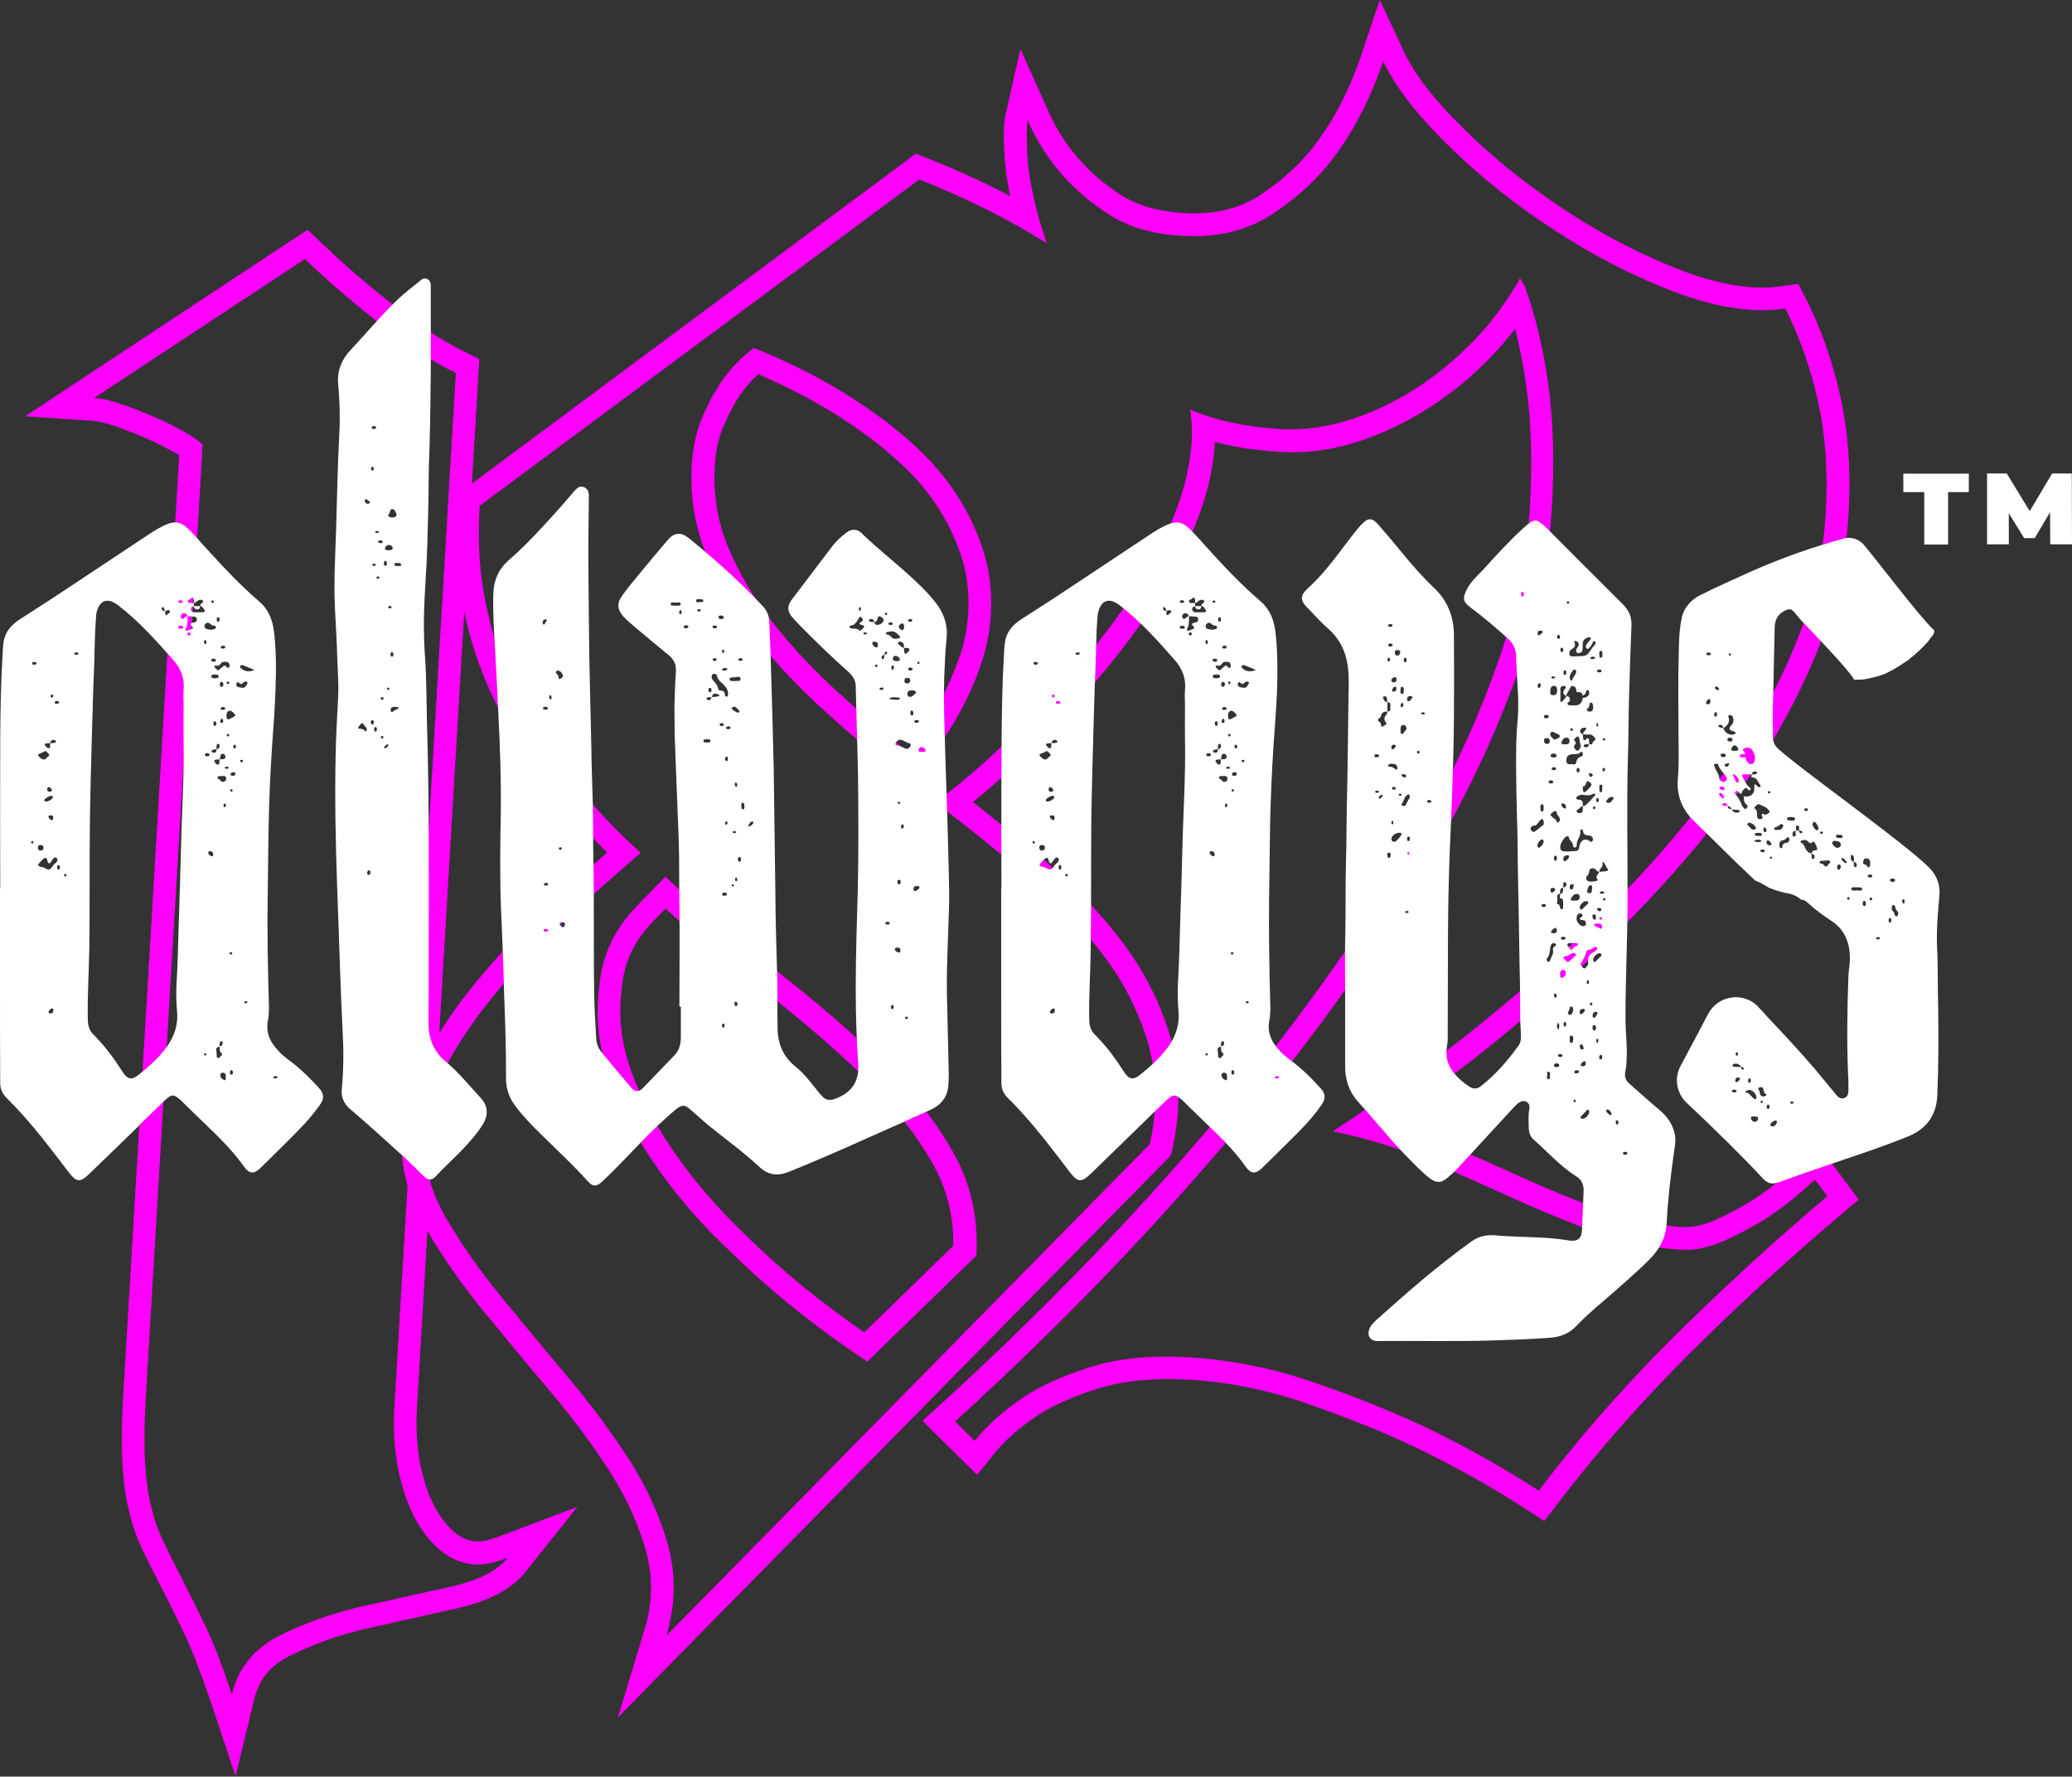
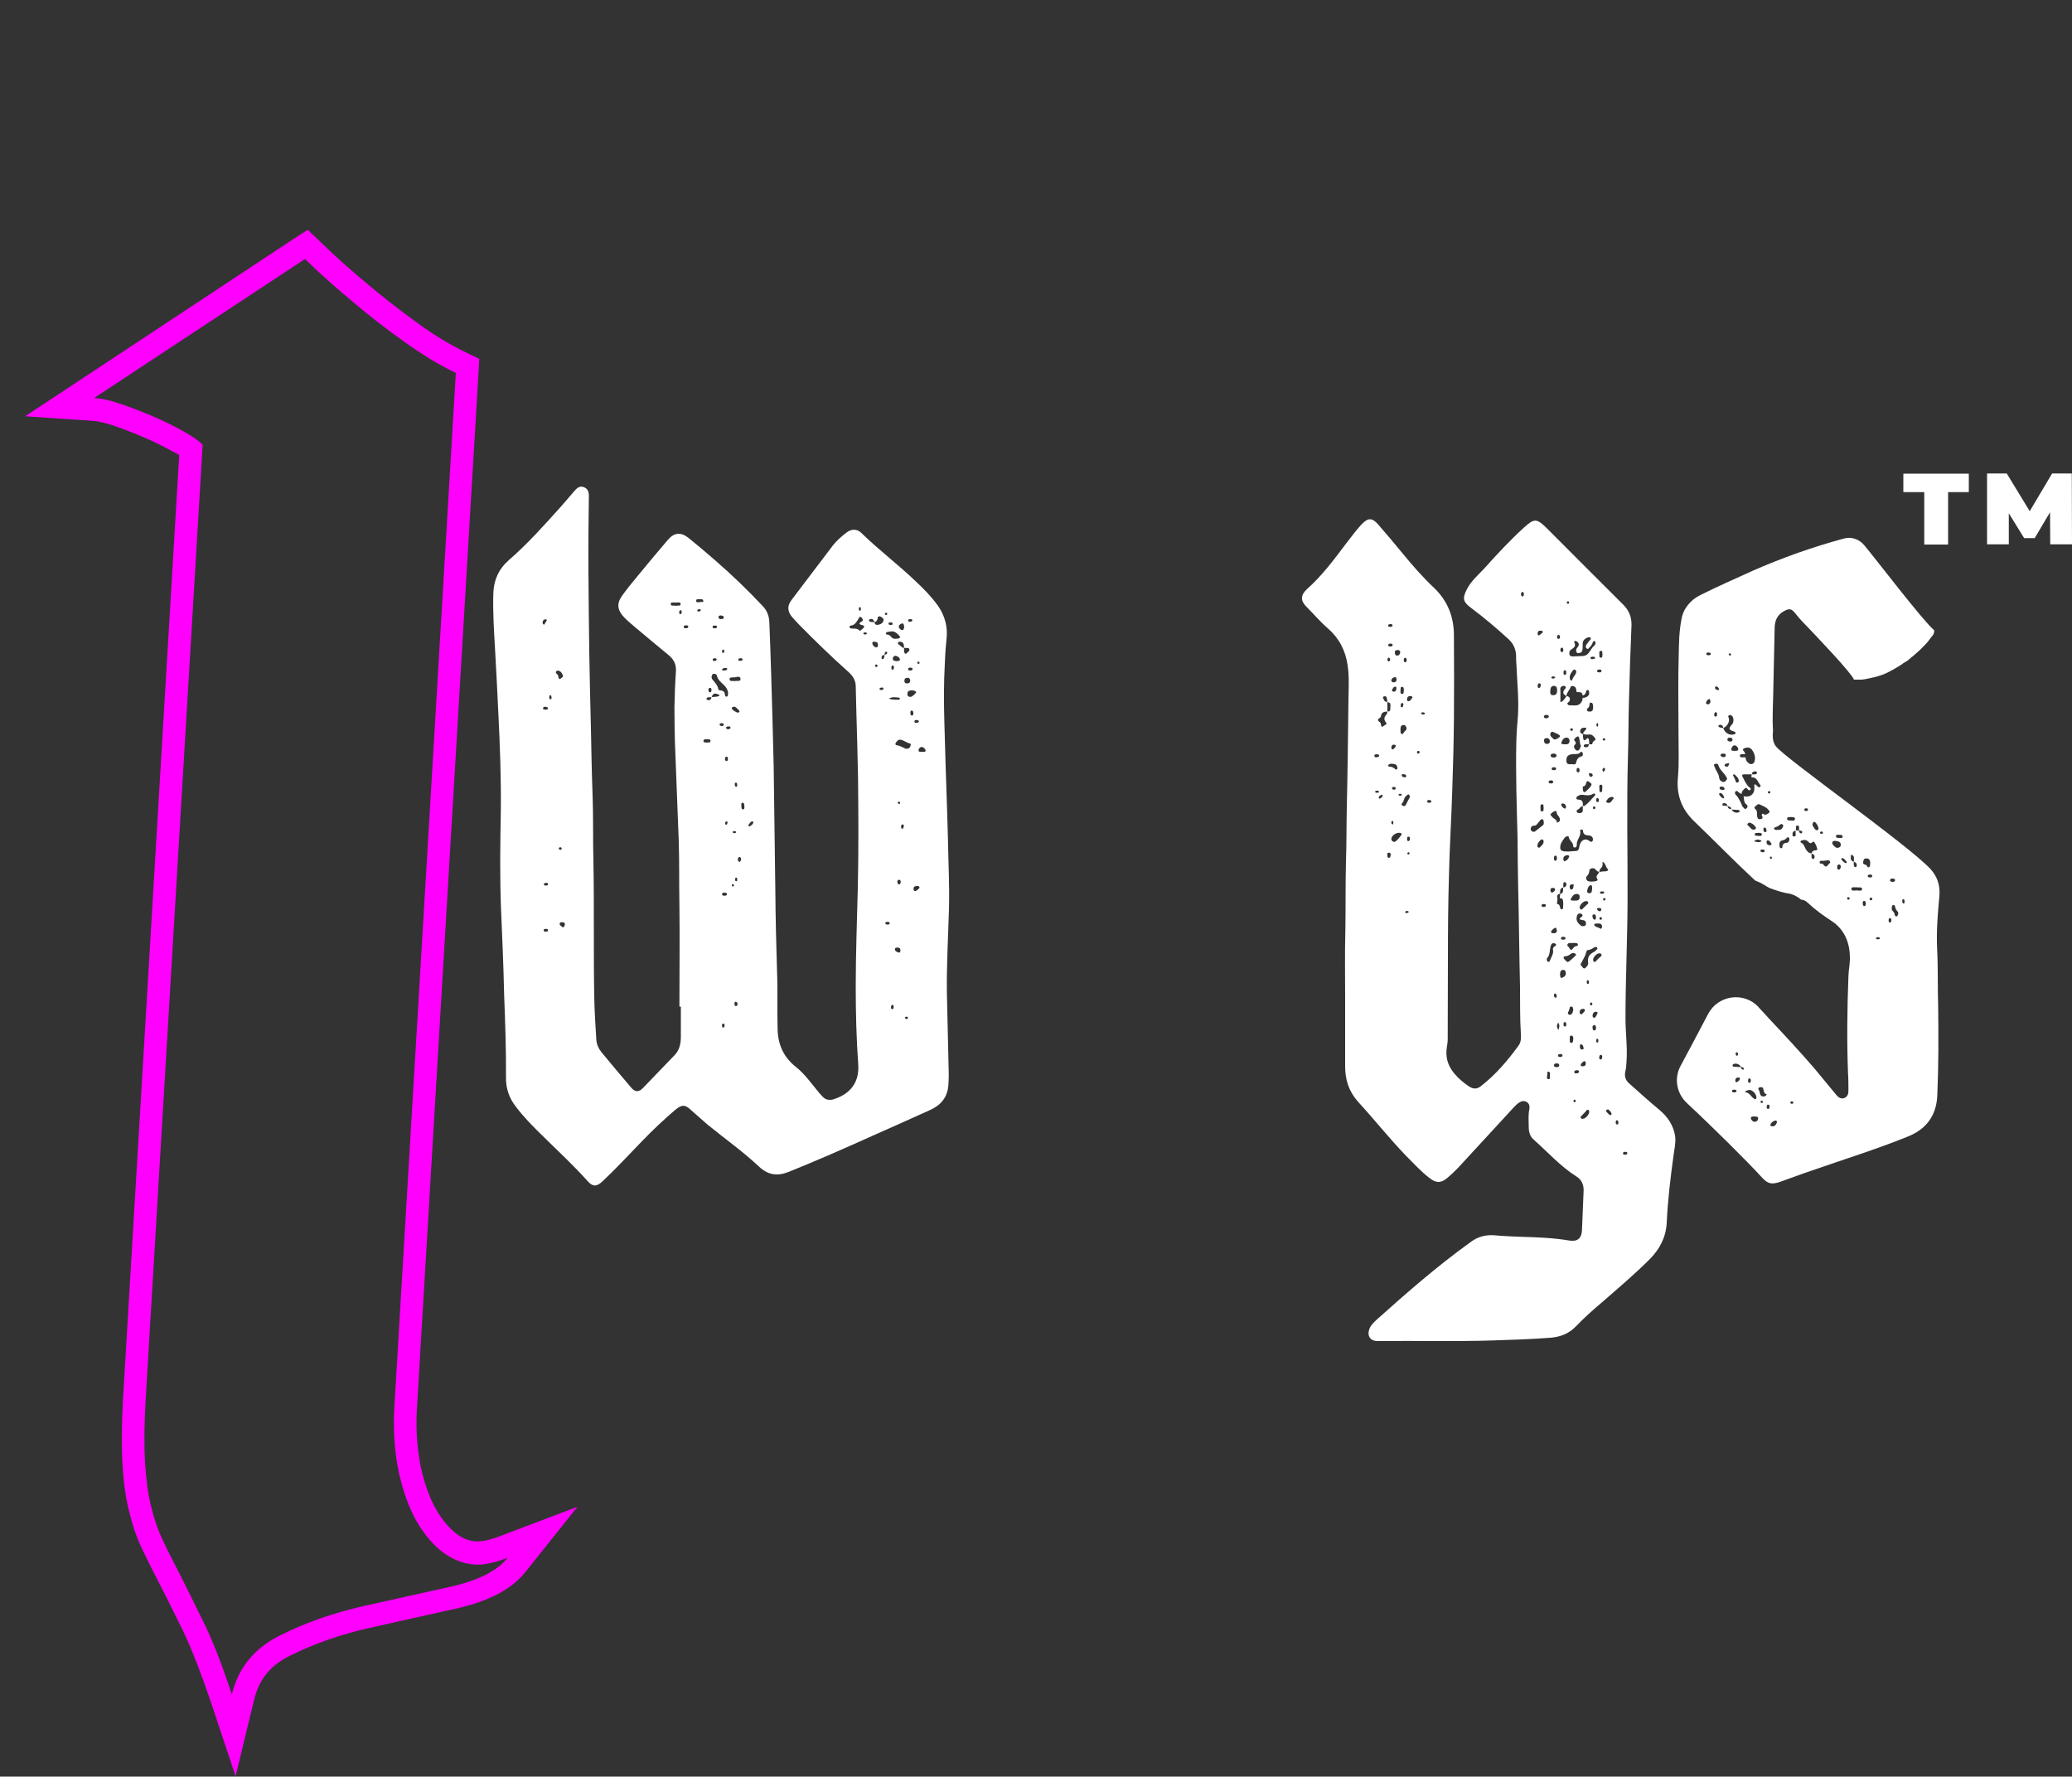
<svg xmlns="http://www.w3.org/2000/svg" id="Capa_1" x="0px" y="0px" viewBox="0 0 100 85.74" xml:space="preserve">
  <rect x="0" y="0" width="100" height="85.74" fill="#333333" stroke="none" />
  <g>
    <g>
      <path fill="#FF00FF" d="M14.72,12.5c0.78,0.76,1.59,1.47,2.41,2.15c0.71,0.6,1.49,1.21,2.35,1.82C20.32,17.08,21.17,17.6,22,18   l-2.97,49.96c-0.05,0.97,0,1.91,0.16,2.81c0.17,0.89,0.43,1.69,0.77,2.38c0.36,0.69,0.78,1.24,1.29,1.67   c0.51,0.42,1.08,0.65,1.7,0.69c0.04,0,0.08,0,0.12,0c0.38,0,0.86-0.11,1.43-0.33c-0.51,0.64-1.43,1.1-2.77,1.4   s-2.73,0.61-4.18,0.93c-1.46,0.33-2.81,0.8-4.04,1.42c-1.23,0.61-2.01,1.56-2.32,2.84c-0.47-1.41-0.91-2.55-1.33-3.41   c-0.43-0.87-0.81-1.65-1.16-2.34c-0.31-0.61-0.6-1.16-0.84-1.68c-0.24-0.5-0.43-1.06-0.57-1.65c-0.15-0.6-0.24-1.3-0.29-2.11   c-0.05-0.81-0.04-1.82,0.03-3.04l2.75-46.07c-0.15-0.17-0.43-0.37-0.85-0.61c-0.42-0.24-0.89-0.48-1.4-0.7   C7,19.92,6.47,19.72,5.93,19.53c-0.54-0.19-1-0.3-1.39-0.32L14.72,12.5 M14.85,11.09l-0.74,0.48L3.94,18.29l-2.73,1.8l3.26,0.22   c0.29,0.02,0.66,0.11,1.1,0.26c0.51,0.18,1.02,0.38,1.52,0.6c0.48,0.21,0.91,0.43,1.28,0.64l0.01,0l0.01,0   c0.1,0.06,0.19,0.11,0.26,0.15l-2.71,45.5c-0.07,1.26-0.08,2.32-0.03,3.17c0.05,0.87,0.15,1.64,0.32,2.3   c0.16,0.68,0.38,1.31,0.65,1.87c0.24,0.5,0.52,1.06,0.82,1.64l0.03,0.06c0.34,0.65,0.69,1.37,1.1,2.2l0.05,0.11   c0.39,0.82,0.82,1.93,1.28,3.28l1.21,3.63l0.9-3.71c0.24-0.98,0.79-1.65,1.74-2.11c1.14-0.57,2.42-1.02,3.8-1.33   c0.66-0.15,1.32-0.29,1.96-0.44c0.75-0.17,1.49-0.33,2.21-0.49c1.61-0.36,2.72-0.94,3.39-1.79l2.5-3.13l-3.75,1.42   c-0.58,0.22-0.91,0.25-1.05,0.25c-0.02,0-0.03,0-0.05,0l-0.01,0l-0.01,0c-0.38-0.02-0.73-0.16-1.06-0.44   c-0.39-0.33-0.72-0.76-1.01-1.32c-0.3-0.61-0.53-1.31-0.67-2.08c-0.14-0.81-0.19-1.67-0.14-2.55l2.97-49.95l0.04-0.73l-0.66-0.32   c-0.8-0.39-1.59-0.87-2.36-1.44c-0.83-0.6-1.6-1.2-2.29-1.78c-0.87-0.72-1.64-1.41-2.35-2.1L14.85,11.09L14.85,11.09z" />
-       <path fill="#FF00FF" d="M66.76,2.95c0.59,1.26,1.65,2.62,3.18,4.11c1.52,1.49,3.23,2.85,5.13,4.08c1.89,1.23,3.82,2.22,5.8,2.97   c1.52,0.57,2.91,0.86,4.18,0.86c0.38,0,0.75-0.03,1.11-0.08c0.7,1.38,1.23,2.88,1.59,4.52c0.36,1.63,0.48,3.43,0.36,5.4   c-0.13,2.15-0.62,4.26-1.47,6.31c-0.84,2.05-1.94,4.03-3.27,5.94c-1.34,1.9-2.83,3.73-4.48,5.48c-1.66,1.75-3.34,3.37-5.04,4.86   c-1.7,1.49-3.39,2.85-5.05,4.07c-1.67,1.22-3.15,2.26-4.47,3.13c1.63,0.33,3.17,0.81,4.6,1.42c1.44,0.62,2.82,1.22,4.17,1.84   c1.34,0.61,2.66,1.15,3.97,1.62c1.3,0.48,2.67,0.75,4.07,0.83c0.07,0,0.15,0.01,0.22,0.01c0.61,0,1.25-0.16,1.93-0.47   c0.76-0.35,1.48-0.74,2.14-1.17c0.74-0.5,1.46-1.09,2.16-1.75l0.6,0.8c-2.69,2.28-5.2,4.59-7.54,6.92   c-2.35,2.34-4.47,4.77-6.39,7.29c-1.74-1.13-3.55-2.14-5.42-3.04c-1.61-0.76-3.41-1.49-5.39-2.17c-1.98-0.69-3.97-1.09-5.97-1.22   c-0.4-0.02-0.78-0.04-1.16-0.04c-1.39,0-2.61,0.17-3.65,0.49c-1.32,0.42-2.4,0.89-3.21,1.43c-0.98,0.65-1.79,1.36-2.42,2.15   L46.1,68.6c5.15-4.69,9.8-9.52,13.95-14.51c1.78-2.13,3.52-4.4,5.21-6.79c1.69-2.4,3.23-4.86,4.62-7.39   c1.39-2.53,2.54-5.08,3.44-7.66c0.89-2.58,1.42-5.13,1.57-7.64c0.14-2.27,0.08-4.3-0.17-6.08c-0.25-1.79-0.63-3.36-1.14-4.73   l-0.22-0.37c-0.62,1.11-1.36,2.11-2.24,3.02c-0.88,0.91-1.83,1.69-2.85,2.34c-1.03,0.65-2.09,1.15-3.19,1.49   c-0.94,0.29-1.87,0.44-2.79,0.44c-0.17,0-0.33,0-0.5-0.01l-0.06-0.01c-1.63-0.1-3.07-0.41-4.3-0.94c0.09,0.48,0.11,0.97,0.09,1.48   c-0.07,1.17-0.35,2.36-0.83,3.58c-0.49,1.21-1.09,2.38-1.8,3.52c-0.72,1.14-1.52,2.23-2.42,3.3c-0.89,1.07-1.78,2.06-2.68,2.97   c-0.89,0.91-1.75,1.71-2.55,2.42c-0.81,0.7-1.5,1.26-2.08,1.7c1.5,1.15,2.95,2.32,4.36,3.5c1.4,1.18,2.62,2.43,3.64,3.75   c1.02,1.32,1.75,2.74,2.22,4.27c0.46,1.52,0.5,3.17,0.12,4.96L32.16,78.94c0.44-1.47,0.47-2.91,0.09-4.34   c-0.39-1.42-1.02-2.8-1.88-4.15c-0.87-1.35-1.86-2.68-2.98-4.01c-1.12-1.33-2.19-2.62-3.22-3.88c-1.03-1.26-1.89-2.5-2.61-3.72   c-0.71-1.23-1.08-2.42-1.09-3.61c-0.01-1.18,0.32-2.4,0.99-3.66c0.66-1.26,1.51-2.5,2.55-3.74c1.03-1.24,2.16-2.42,3.39-3.54   c1.23-1.13,2.41-2.17,3.52-3.13c-1.16-1.05-2.22-2.18-3.21-3.41c-0.99-1.22-1.85-2.5-2.57-3.87c-0.73-1.36-1.27-2.82-1.62-4.4   c-0.36-1.57-0.49-3.26-0.37-5.07L44.37,8.66c2.28,0.91,4.34,1.94,6.15,3.08c-0.19-0.56-0.36-1.11-0.5-1.65   c-0.27-1.08-0.42-2.01-0.45-2.8c-0.03-0.78-0.02-1.28,0.03-1.47c0.45,1.01,1.03,1.91,1.73,2.69c0.63,0.71,1.4,1.35,2.3,1.91   c0.91,0.56,2.05,0.89,3.42,0.96c0.19,0.01,0.37,0.02,0.56,0.02c1.49,0,2.79-0.38,3.91-1.14c1.25-0.84,2.26-1.82,3.03-2.91   C65.44,6.12,66.18,4.65,66.76,2.95 M43.87,37.76c0.42-0.44,0.85-0.97,1.3-1.57c0.45-0.6,0.86-1.26,1.23-1.96   c0.38-0.7,0.7-1.44,0.96-2.22c0.26-0.76,0.41-1.55,0.46-2.33c0.06-1.09-0.05-2.12-0.35-3.06c-0.3-0.94-0.71-1.82-1.23-2.64   c-0.52-0.82-1.14-1.56-1.84-2.23c-0.7-0.67-1.42-1.26-2.14-1.77c-1.73-1.25-3.69-2.31-5.88-3.19c-0.54,0.41-1.02,0.89-1.44,1.45   c-0.35,0.49-0.68,1.08-0.99,1.77c-0.31,0.69-0.5,1.49-0.56,2.38c-0.1,1.57,0.15,3.04,0.71,4.4c0.56,1.37,1.35,2.68,2.33,3.94   c0.99,1.26,2.13,2.47,3.41,3.62C41.14,35.53,42.48,36.66,43.87,37.76 M41.86,65.71l5.26-5.11c0.11-1.84-0.28-3.54-1.17-5.08   c-0.89-1.55-2.08-3.03-3.57-4.46c-1.49-1.42-3.14-2.84-4.96-4.25c-1.82-1.41-3.6-2.91-5.31-4.5c-0.5,0.52-0.96,0.98-1.35,1.39   c-0.4,0.41-0.73,0.83-0.99,1.27c-0.26,0.43-0.47,0.9-0.62,1.41c-0.15,0.5-0.24,1.13-0.29,1.87c-0.07,1.1,0.06,2.19,0.39,3.27   c0.33,1.09,0.8,2.15,1.41,3.18c0.61,1.04,1.29,2.03,2.06,2.99c0.77,0.95,1.58,1.82,2.44,2.62C37.09,62.23,39.32,64.03,41.86,65.71    M66.59,0l-0.87,2.6c-0.53,1.58-1.22,2.96-2.06,4.12l0,0l0,0c-0.7,0.99-1.62,1.88-2.75,2.63c-0.94,0.64-2.02,0.95-3.29,0.95   c-0.16,0-0.33-0.01-0.49-0.02c-1.18-0.07-2.16-0.34-2.91-0.8c-0.82-0.51-1.52-1.09-2.05-1.7C51.52,7.09,51,6.27,50.6,5.37l-1.35-3   l-0.73,3.21c-0.03,0.12-0.11,0.48-0.05,1.76c0.03,0.63,0.12,1.34,0.28,2.12c-1.24-0.65-2.57-1.26-3.98-1.82L44.2,7.41l-0.49,0.37   L22.49,23.55l-0.41,0.3l-0.03,0.51c-0.12,1.88,0.02,3.69,0.4,5.38c0.38,1.69,0.95,3.22,1.73,4.68c0.74,1.4,1.64,2.76,2.69,4.04   c0.75,0.93,1.57,1.83,2.43,2.68c-0.84,0.74-1.72,1.53-2.62,2.35c-1.25,1.15-2.43,2.38-3.49,3.65c-1.09,1.29-2,2.62-2.69,3.93   c-0.75,1.41-1.13,2.82-1.12,4.18c0.01,1.36,0.43,2.76,1.24,4.15c0.75,1.27,1.65,2.57,2.7,3.86c0.93,1.13,2.04,2.48,3.24,3.9   c1.07,1.26,2.04,2.56,2.89,3.89c0.8,1.26,1.38,2.55,1.74,3.85c0.33,1.24,0.31,2.46-0.08,3.73l-1.29,4.26l3.12-3.18L56.3,55.98   l0.22-0.23l0.07-0.31c0.42-1.96,0.37-3.81-0.14-5.51c-0.49-1.64-1.3-3.19-2.4-4.62c-1.06-1.37-2.34-2.69-3.8-3.92   c-1.14-0.96-2.23-1.84-3.29-2.68c0.33-0.27,0.67-0.55,1.01-0.85c0.87-0.76,1.75-1.59,2.62-2.48c0.92-0.93,1.84-1.95,2.75-3.04   c0.92-1.1,1.74-2.22,2.5-3.41c0.75-1.19,1.38-2.43,1.89-3.7c0.53-1.32,0.83-2.63,0.91-3.9c0.93,0.25,1.93,0.4,3.01,0.47l0.02,0   l0.05,0.01l0.05,0c0.19,0.01,0.37,0.02,0.56,0.02c1.04,0,2.09-0.16,3.13-0.49c1.19-0.38,2.35-0.92,3.45-1.62   c1.09-0.69,2.12-1.53,3.05-2.5c0.42-0.44,0.81-0.89,1.16-1.35c0.22,0.85,0.41,1.79,0.55,2.82c0.24,1.73,0.29,3.7,0.16,5.86   c-0.14,2.38-0.65,4.85-1.51,7.34c-0.88,2.51-2.01,5.03-3.37,7.49c-1.36,2.48-2.89,4.93-4.56,7.29c-1.68,2.38-3.42,4.64-5.16,6.72   c-4.09,4.91-8.75,9.76-13.85,14.4l-0.86,0.78l0.82,0.81l0.95,0.94l0.87,0.86l0.76-0.95c0.56-0.7,1.27-1.33,2.17-1.93   c0.72-0.47,1.71-0.91,2.94-1.3c0.93-0.29,2.05-0.44,3.32-0.44c0.35,0,0.72,0.01,1.09,0.03c1.88,0.11,3.79,0.5,5.67,1.16   c1.97,0.68,3.74,1.4,5.27,2.13c1.88,0.91,3.66,1.91,5.29,2.97l0.86,0.56l0.62-0.81c1.9-2.49,4.02-4.91,6.3-7.18   c2.34-2.34,4.85-4.65,7.47-6.86l0.79-0.67l-0.62-0.83l-0.6-0.8l-0.74-0.98l-0.9,0.84c-0.68,0.64-1.36,1.19-2.02,1.64   c-0.61,0.4-1.27,0.76-1.98,1.09c-0.54,0.24-1.04,0.37-1.48,0.37c-0.05,0-0.1,0-0.15,0c-1.33-0.08-2.6-0.34-3.77-0.77l0,0l0,0   c-1.26-0.45-2.57-0.98-3.89-1.58c-1.3-0.59-2.67-1.2-4.19-1.85c-0.77-0.33-1.57-0.63-2.4-0.88c0.77-0.54,1.59-1.12,2.48-1.77   c1.7-1.24,3.42-2.63,5.13-4.13c1.67-1.46,3.39-3.11,5.11-4.93c1.69-1.8,3.23-3.68,4.59-5.61c1.39-1.99,2.52-4.06,3.38-6.16   c0.89-2.14,1.41-4.38,1.55-6.66c0.13-2.04,0-3.96-0.38-5.7c-0.37-1.71-0.94-3.32-1.68-4.78l-0.36-0.7L86,13.81   c-0.3,0.04-0.63,0.07-0.95,0.07c-1.13,0-2.4-0.27-3.79-0.79c-1.9-0.72-3.78-1.68-5.59-2.86c-1.85-1.21-3.52-2.53-4.96-3.95   c-1.44-1.4-2.43-2.67-2.95-3.79L66.59,0L66.59,0z M35.84,18.89c0.23-0.31,0.48-0.58,0.75-0.83c1.87,0.8,3.56,1.74,5.04,2.81l0,0   l0,0c0.68,0.48,1.35,1.04,2.02,1.67c0.66,0.63,1.21,1.3,1.67,2.03c0.46,0.72,0.83,1.52,1.11,2.38c0.25,0.8,0.35,1.69,0.3,2.66   c-0.05,0.71-0.18,1.39-0.4,2.04c-0.27,0.76-0.56,1.43-0.89,2.05l0,0l0,0c-0.36,0.68-0.75,1.29-1.14,1.82   c-0.2,0.26-0.38,0.5-0.56,0.72c-1.1-0.89-2.15-1.8-3.14-2.69c-1.24-1.11-2.34-2.28-3.29-3.49c-0.93-1.19-1.66-2.43-2.18-3.68   c-0.5-1.22-0.72-2.53-0.63-3.92c0.04-0.75,0.2-1.42,0.46-1.99C35.24,19.84,35.53,19.31,35.84,18.89L35.84,18.89z M33.57,56.99   c-0.75-0.94-1.39-1.87-1.96-2.85c-0.56-0.96-1-1.95-1.31-2.95c-0.29-0.96-0.41-1.9-0.35-2.88c0.04-0.66,0.12-1.21,0.24-1.63   c0.12-0.4,0.29-0.79,0.5-1.15c0.22-0.37,0.5-0.72,0.83-1.06l0,0l0,0c0.19-0.19,0.38-0.4,0.6-0.62c1.49,1.35,3.03,2.63,4.59,3.84   c1.77,1.37,3.41,2.77,4.87,4.17c1.41,1.35,2.55,2.76,3.38,4.21c0.73,1.25,1.07,2.58,1.05,4.05l-4.3,4.18   c-2.15-1.48-4.1-3.08-5.8-4.77l-0.01-0.01l-0.01-0.01C35.11,58.76,34.35,57.94,33.57,56.99L33.57,56.99z" />
    </g>
    <g>
-       <path fill="#FFFFFF" d="M15.43,52.55c-0.46-0.51-0.94-0.99-1.49-1.39c-0.23-0.17-0.45-0.36-0.63-0.59   c-0.33-0.38-0.48-0.83-0.38-1.32c0.04-0.21,0.05-0.42,0.05-0.64c-0.05-1.78-0.09-3.54-0.06-5.32c0.02-1.2,0.02-2.4,0.05-3.61   c0.02-1.22,0.08-2.44,0.16-3.65c0.06-0.87,0.13-1.74,0.16-2.6c0.04-0.97,0.05-1.94-0.06-2.9c-0.07-0.6-0.26-1.11-0.73-1.51   c-0.87-0.75-1.66-1.58-2.44-2.44c-0.36-0.38-0.68-0.79-1.07-1.14c-0.28-0.25-0.59-0.29-0.93-0.14c-0.33,0.13-0.62,0.32-0.91,0.51   c-1.42,0.94-2.83,1.88-4.25,2.82c-0.63,0.42-1.29,0.83-1.93,1.25c-0.42,0.27-0.73,0.61-0.8,1.13c-0.03,0.21-0.04,0.43-0.05,0.65   c-0.08,1.34-0.1,2.68-0.11,4.02C0,38.08,0.01,40.47,0.01,42.87H0v4.81c0,1.54,0,3.06,0.01,4.59c0,0.28,0.1,0.51,0.3,0.71   c0.27,0.27,0.54,0.55,0.79,0.83c0.78,0.87,1.48,1.8,2.19,2.73c0.41,0.54,0.58,0.55,1.06,0.07c0.73-0.7,1.45-1.4,2.17-2.1   C7,54.02,7.5,53.54,7.99,53.07c0.29-0.27,0.4-0.26,0.7,0c0.1,0.09,0.18,0.17,0.27,0.26c0.25,0.24,0.49,0.49,0.75,0.73   c0.74,0.71,1.48,1.41,2.08,2.26c0.24,0.33,0.47,0.35,0.77,0.06c0.6-0.6,1.21-1.18,1.8-1.79c0.39-0.39,0.76-0.81,1.08-1.27   C15.65,53.04,15.64,52.79,15.43,52.55z M2.73,33.83c0.06,0,0.11,0.01,0.12,0.05c0,0.07-0.05,0.08-0.09,0.08   c-0.05,0.01-0.11,0.01-0.12-0.05C2.64,33.85,2.69,33.83,2.73,33.83z M2.5,33.52c0.05,0,0.07,0.04,0.07,0.07   c-0.01,0.05-0.03,0.08-0.08,0.07c-0.04-0.01-0.06-0.04-0.05-0.08C2.45,33.54,2.48,33.52,2.5,33.52z M2.23,35.88   c0.06-0.01,0.12-0.01,0.18-0.02c0.02-0.04,0.03-0.09,0.06-0.11c0.06-0.06,0.13-0.05,0.19-0.02c0.03,0.01,0.05,0.03,0.04,0.06   c-0.03,0.08-0.1,0.06-0.15,0.07c-0.05,0.01-0.09,0-0.13,0v0.1c-0.01,0.06,0.02,0.15-0.06,0.15c-0.09,0-0.15-0.08-0.19-0.15   C2.13,35.91,2.18,35.88,2.23,35.88z M2.5,38.41c0.03,0.01,0.05,0.03,0.05,0.07c0,0.09-0.28,0.24-0.36,0.2   c-0.04-0.02-0.06-0.04-0.05-0.08C2.16,38.53,2.43,38.38,2.5,38.41z M2.28,38.09c0-0.05,0.02-0.11,0.09-0.11   c0.06,0.04,0.13,0.08,0.13,0.15c0.01,0.07-0.07,0.08-0.12,0.08C2.31,38.21,2.27,38.16,2.28,38.09z M2.44,39.35   c0.08-0.01,0.13,0.02,0.13,0.12c-0.01,0.05-0.01,0.12-0.07,0.11c-0.08-0.02-0.14-0.08-0.16-0.16C2.33,39.36,2.39,39.35,2.44,39.35   z M1.87,36.39c0.11-0.05,0.22-0.08,0.31-0.15c0.09,0.04,0.14,0.11,0.18,0.16c0.05,0.09-0.06,0.12-0.1,0.16   c-0.06,0.09-0.14,0.12-0.23,0.07c-0.07-0.03-0.12-0.1-0.17-0.14C1.83,36.45,1.83,36.41,1.87,36.39z M1.55,40.71   c-0.02,0-0.04-0.02-0.05-0.05c0-0.04,0.02-0.06,0.05-0.07c0.04,0,0.06,0.02,0.06,0.06C1.61,40.7,1.59,40.71,1.55,40.71z    M1.66,32.08c-0.04,0-0.1,0-0.11-0.06c-0.01-0.06,0.04-0.07,0.09-0.07c0.05-0.01,0.1-0.01,0.12,0.06   C1.76,32.07,1.71,32.07,1.66,32.08z M1.96,40.78c0.09,0,0.13,0.04,0.14,0.13c0,0.09-0.05,0.13-0.13,0.14   c-0.1,0-0.14-0.05-0.14-0.13C1.82,40.83,1.86,40.78,1.96,40.78z M2.45,48.91c-0.06,0-0.12-0.02-0.11-0.08   c0.03-0.08,0.09-0.14,0.16-0.16c0.07-0.02,0.08,0.05,0.08,0.1C2.57,48.85,2.53,48.91,2.45,48.91z M2.67,41.66   c-0.13,0.08-0.17,0.27-0.3,0.3c-0.12,0.03-0.23-0.12-0.38-0.12c-0.01,0-0.03-0.01-0.05-0.01c-0.02-0.01-0.04-0.02-0.05-0.03   c-0.04-0.02-0.07-0.06-0.04-0.09c0.1-0.12,0.18-0.24,0.33-0.31c0.03-0.02,0.07,0.02,0.08,0.06c0.01,0.03,0.02,0.05,0.03,0.08   c0.01,0.04,0.01,0.11,0.08,0.12c0.07,0.01,0.09-0.06,0.12-0.11c0.03-0.04,0.06-0.08,0.09-0.12c0.03-0.04,0.07-0.07,0.12-0.04   c0.06,0.02,0.07,0.07,0.07,0.12S2.72,41.64,2.67,41.66z M2.83,41.97c-0.07,0-0.07-0.06-0.07-0.11s0-0.1,0.06-0.11   c0.07-0.01,0.06,0.06,0.07,0.09C2.89,41.91,2.89,41.96,2.83,41.97z M3.16,42.3c-0.04,0-0.07-0.02-0.07-0.05   c-0.01-0.04,0.01-0.06,0.05-0.07c0.04,0,0.06,0.01,0.07,0.05C3.21,42.27,3.19,42.29,3.16,42.3z M3.68,31.6   c-0.04,0-0.09,0-0.09-0.05c-0.01-0.06,0.05-0.06,0.1-0.06c0.04,0,0.1-0.01,0.1,0.05C3.77,31.6,3.71,31.59,3.68,31.6z M11.36,34.53   c0,0.02-0.29,0.19-0.34,0.19c-0.11-0.03-0.08-0.12-0.09-0.17c0-0.13,0.03-0.24,0.18-0.25C11.19,34.3,11.36,34.48,11.36,34.53z    M10.94,32.96c-0.01-0.03,0.01-0.06,0.05-0.07c0.04,0,0.06,0.02,0.07,0.05c0,0.04-0.01,0.07-0.05,0.07   C10.97,33.02,10.94,33,10.94,32.96z M11.08,32.1c0,0.05,0,0.1-0.04,0.12c-0.05,0.03-0.09,0-0.11-0.04   c-0.06-0.08-0.12-0.07-0.17-0.01c-0.05,0.05-0.11,0.09-0.16,0.13c-0.03,0.04-0.07,0.07-0.11,0.03c-0.06-0.06-0.13-0.09-0.14-0.16   c-0.01-0.04,0.03-0.06,0.07-0.05c0.12,0.04,0.19-0.03,0.26-0.12c0.04-0.07,0.12-0.06,0.19-0.06   C10.97,31.93,11.06,31.97,11.08,32.1z M10.76,34.26c-0.05,0-0.1,0-0.11-0.05c0-0.07,0.06-0.08,0.11-0.09   c0.05,0.01,0.1,0.01,0.11,0.06C10.86,34.26,10.81,34.26,10.76,34.26z M10.77,34.82c-0.01,0.05-0.04,0.08-0.09,0.07   c-0.05-0.01-0.06-0.05-0.05-0.09c0.01-0.05,0.03-0.1,0.09-0.12C10.77,34.72,10.77,34.77,10.77,34.82z M10.61,33.03   c0-0.05,0.01-0.11,0.07-0.12c0.08-0.01,0.09,0.05,0.1,0.11c0,0.06-0.01,0.12-0.08,0.13C10.62,33.15,10.61,33.08,10.61,33.03z    M10.38,32.74c-0.08-0.02-0.18,0.01-0.18-0.1c0-0.09,0.11-0.09,0.17-0.09s0.17,0,0.18,0.09C10.56,32.75,10.44,32.71,10.38,32.74z    M10.44,34.91c0,0.05,0,0.12-0.07,0.12c-0.06,0-0.07-0.05-0.07-0.1s0-0.11,0.07-0.12C10.43,34.81,10.44,34.87,10.44,34.91z    M10.19,31.86c0.01-0.07,0.07-0.07,0.12-0.07c0.05,0,0.1,0.01,0.11,0.07c0,0.07-0.06,0.07-0.11,0.08   C10.26,31.92,10.19,31.92,10.19,31.86z M10.77,31.16c0.05,0,0.1,0.01,0.1,0.07c-0.01,0.07-0.06,0.07-0.12,0.07   c-0.04,0-0.1-0.01-0.09-0.07C10.66,31.17,10.72,31.17,10.77,31.16z M10.53,29.79c0.07,0,0.06,0.06,0.07,0.11   c-0.01,0.05-0.01,0.11-0.07,0.1c-0.07,0-0.07-0.06-0.07-0.11C10.46,29.84,10.47,29.79,10.53,29.79z M10.27,28.98   c0.03,0.01,0.06,0.03,0.05,0.07c-0.01,0.04-0.04,0.04-0.07,0.04c-0.04-0.01-0.07-0.03-0.06-0.07   C10.2,28.99,10.23,28.98,10.27,28.98z M10.12,30.09c0.06,0.05,0.11,0.1,0.18,0.1c0.05,0,0.11,0.01,0.12,0.08s-0.06,0.09-0.12,0.1   c-0.05,0.02-0.1,0.02-0.12,0.02c-0.07-0.01-0.12-0.01-0.16-0.02c-0.08-0.01-0.13-0.05-0.15-0.12c-0.01-0.07,0.01-0.12,0.07-0.16   C9.99,30.04,10.06,30.04,10.12,30.09z M8.71,28.97c0.04,0,0.1,0,0.11,0.06c0,0.06-0.06,0.06-0.09,0.07   c-0.06-0.01-0.12-0.01-0.12-0.06C8.61,28.97,8.67,28.97,8.71,28.97z M7.98,29.48c0.08-0.01,0.18-0.08,0.22,0.02   c0.03,0.08-0.11,0.11-0.14,0.17c-0.02,0.04-0.07,0.02-0.08-0.02C7.97,29.59,7.97,29.53,7.98,29.48   C7.97,29.48,7.98,29.48,7.98,29.48z M7.85,29.3c0.07,0.01,0.07,0.07,0.09,0.11c0.01,0.03,0.02,0.05,0.02,0.07H7.89   c-0.06-0.03-0.1-0.07-0.09-0.13C7.81,29.32,7.83,29.29,7.85,29.3z M8.73,41.13c-0.03,1.11-0.06,2.23-0.1,3.34   c-0.03,1-0.05,2.01-0.11,3.01c-0.03,0.46-0.01,0.92,0.03,1.38c0.06,0.82-0.3,1.49-0.83,2.07c-0.29,0.32-0.61,0.6-0.94,0.87   c-0.42,0.36-0.62,0.33-0.91-0.14c-0.35-0.55-0.73-1.07-1.17-1.53c-0.05-0.06-0.11-0.12-0.15-0.16c-0.21-0.19-0.3-0.42-0.31-0.7   c-0.03-1.16,0.05-2.31,0.07-3.47c0.03-2.07,0-4.16,0.03-6.24c0.02-1.55,0.07-3.08,0.11-4.62c0.03-0.81,0.04-1.61,0.08-2.42   c0.04-0.93,0.03-1.86,0.11-2.78c0-0.05,0-0.1,0.01-0.13c0.13-0.65,0.54-0.8,1.06-0.39c0.98,0.75,1.79,1.66,2.61,2.58   c0.4,0.44,0.6,0.92,0.54,1.51c-0.02,0.22,0,0.44,0,0.66v0.32c0,0.44-0.01,0.87,0,1.31C8.9,37.44,8.77,39.28,8.73,41.13z    M8.72,30.34c-0.05,0-0.12,0-0.12-0.07c0-0.08,0.08-0.06,0.12-0.07c0.06,0.01,0.12,0,0.12,0.07C8.85,30.35,8.78,30.35,8.72,30.34z    M8.76,29.84c-0.04-0.03-0.04-0.09-0.03-0.13c0.02-0.09,0.09-0.11,0.15-0.11c0.11,0,0.15,0.06,0.16,0.14   c-0.04,0.02-0.09,0.03-0.12,0.06C8.87,29.84,8.83,29.91,8.76,29.84z M9.11,30.67c-0.05-0.01-0.07-0.04-0.07-0.08   c0.01-0.05,0.04-0.07,0.08-0.07c0.05,0.01,0.08,0.04,0.07,0.08C9.17,30.65,9.15,30.67,9.11,30.67z M9.38,30.04   c-0.15,0.02-0.27,0.06-0.09,0.21c0.04,0.04,0.01,0.08-0.03,0.1c-0.07,0.03-0.13,0.06-0.21,0.08c-0.1,0.03-0.12-0.02-0.08-0.1   c0.11-0.18,0.07-0.38,0.09-0.59c0.11,0.01,0.21,0.01,0.32,0.02c0.08,0,0.12,0.06,0.12,0.13C9.5,29.98,9.45,30.03,9.38,30.04z    M9.39,29.55c-0.09,0-0.16-0.04-0.17-0.13c-0.01-0.11,0.05-0.15,0.14-0.16V29.1c-0.03,0-0.07,0.01-0.1,0   c-0.07-0.01-0.16,0.03-0.19-0.06c-0.04-0.1,0.08-0.09,0.12-0.13c0.12-0.13,0.15-0.06,0.17,0.07v0.12c0.09-0.01,0.13-0.08,0.2-0.12   c0.08-0.04,0.17-0.06,0.23,0.01c0.06,0.08-0.05,0.1-0.08,0.14c-0.03,0.03-0.04,0.08-0.06,0.12h-0.3c0.01,0.11,0.08,0.16,0.18,0.16   c0.11,0,0.12-0.08,0.12-0.16c0.13,0,0.17,0.12,0.23,0.21c0.04,0.07-0.04,0.08-0.09,0.09H9.39z M9.85,30.98   c0-0.04,0-0.08,0.05-0.09c0.05,0.01,0.06,0.05,0.06,0.09c0,0.04,0.01,0.1-0.05,0.1S9.85,31.02,9.85,30.98z M9.9,50.94   c-0.02,0-0.05-0.02-0.05-0.04c-0.02-0.03,0.01-0.06,0.04-0.07c0.04,0,0.06,0.02,0.07,0.05C9.96,50.92,9.94,50.94,9.9,50.94z    M9.89,36.42c0-0.06,0.06-0.07,0.1-0.07c0.06,0,0.11,0,0.12,0.07c0,0.06-0.04,0.08-0.09,0.08C9.96,36.5,9.89,36.5,9.89,36.42z    M10.2,41.32c-0.07-0.03-0.14-0.09-0.15-0.16c-0.02-0.07,0.05-0.07,0.1-0.08c0.1,0.01,0.14,0.06,0.14,0.15   C10.29,41.28,10.27,41.35,10.2,41.32z M10.21,36.26c0.01-0.08,0.08-0.07,0.13-0.09c0.03-0.01,0.07-0.01,0.11-0.01v-0.1   c0.01-0.06-0.01-0.12,0.06-0.16c0.04-0.01,0.07,0.01,0.08,0.05c0.02,0.08,0.01,0.14-0.07,0.19c-0.02,0.01-0.04,0.01-0.07,0.02   c0,0.03,0,0.06-0.01,0.09c-0.03,0.08-0.09,0.09-0.15,0.07C10.25,36.31,10.2,36.3,10.21,36.26z M10.35,36.75   c-0.03-0.05,0.03-0.08,0.07-0.09c0.07-0.01,0.12-0.01,0.19-0.01c0.01-0.07,0.02-0.12,0.03-0.18c0.02-0.06,0.06-0.11,0.12-0.09   c0.08,0.01,0.12,0.07,0.12,0.14c0,0.08-0.05,0.11-0.12,0.12c-0.05,0-0.11,0-0.16,0.01c-0.01,0.03,0,0.06-0.01,0.1   c-0.01,0.06,0.02,0.16-0.08,0.15C10.44,36.9,10.38,36.82,10.35,36.75z M10.52,51.06c-0.07-0.01-0.06-0.09-0.06-0.13   c-0.01-0.08-0.01-0.15-0.02-0.22c-0.02-0.13,0.04-0.19,0.16-0.19c0,0.11-0.01,0.22,0.09,0.31c0.04,0.04,0.04,0.1-0.01,0.12   C10.62,50.98,10.6,51.08,10.52,51.06z M10.6,50.5v-0.09c0.01-0.06-0.01-0.13,0.07-0.16c0.04-0.01,0.06,0.02,0.07,0.05   c0.01,0.08,0,0.14-0.07,0.18C10.65,50.49,10.62,50.49,10.6,50.5z M10.84,52.13c-0.1-0.03-0.2-0.11-0.21-0.23   c0-0.09,0.04-0.13,0.12-0.13c0.14,0,0.15,0.1,0.15,0.21C10.88,52.04,10.92,52.16,10.84,52.13z M10.79,38.87   c0-0.04,0.01-0.08,0.06-0.09c0.05,0,0.05,0.05,0.05,0.09c0,0.04-0.01,0.08-0.06,0.08C10.79,38.95,10.78,38.91,10.79,38.87z    M10.84,37.71c-0.1,0.06-0.17,0.01-0.22-0.07c-0.04-0.05-0.14-0.05-0.12-0.12c0.03-0.1,0.13-0.05,0.2-0.07   c0.08,0.01,0.17-0.03,0.21,0.08C10.93,37.6,10.91,37.67,10.84,37.71z M10.91,37.1c-0.03,0-0.07-0.01-0.06-0.05   c0.02-0.06,0.08-0.05,0.12-0.05c0.03,0.01,0.06,0.02,0.07,0.06C11.01,37.11,10.96,37.1,10.91,37.1z M11,35.54   c-0.04,0-0.06-0.03-0.06-0.06c0-0.04,0.03-0.06,0.06-0.06c0.04,0,0.06,0.02,0.06,0.06C11.06,35.52,11.04,35.54,11,35.54z    M11.08,46c0.01-0.04,0.04-0.05,0.07-0.04c0.04,0,0.06,0.02,0.06,0.06c-0.01,0.04-0.04,0.05-0.07,0.04   C11.09,46.05,11.07,46.03,11.08,46z M11.11,38.14c0-0.04,0.02-0.06,0.06-0.05c0.04,0,0.05,0.02,0.06,0.06   c-0.01,0.03-0.03,0.05-0.07,0.05C11.13,38.2,11.11,38.18,11.11,38.14z M11.16,51.86c-0.06,0-0.07-0.05-0.06-0.1   c0-0.05,0-0.11,0.07-0.11c0.07-0.01,0.06,0.06,0.07,0.1C11.24,51.81,11.23,51.87,11.16,51.86z M11.24,37.44   c-0.06,0-0.12-0.01-0.11-0.08c0-0.08,0.07-0.08,0.12-0.09c0.06,0,0.12,0.01,0.11,0.08C11.36,37.43,11.3,37.44,11.24,37.44z    M11.32,36.12c-0.06-0.01-0.06-0.06-0.06-0.11c0.01-0.04,0.02-0.07,0.07-0.07c0.05,0.02,0.06,0.06,0.06,0.11   C11.37,36.09,11.35,36.13,11.32,36.12z M11.64,36.78c-0.03,0-0.06-0.02-0.05-0.06c0.01-0.05,0.05-0.05,0.09-0.05   c0.03,0.01,0.05,0.03,0.05,0.07C11.71,36.78,11.68,36.79,11.64,36.78z M11.87,48.42c-0.03,0-0.07,0-0.08-0.04   c-0.01-0.05,0.04-0.05,0.08-0.06c0.03,0,0.06,0.01,0.07,0.05C11.93,48.41,11.9,48.42,11.87,48.42z M11.76,33.19   c-0.02,0.01-0.05,0-0.09,0c-0.05-0.01-0.11-0.01-0.16-0.03c-0.11-0.03-0.12-0.12-0.09-0.19c0.05-0.1,0.1-0.03,0.14,0.01   c0.06,0.04,0.11,0.04,0.15-0.01c0.07-0.06,0.12-0.11,0.21-0.06c0.02,0.01,0.03,0.06,0.03,0.07   C11.89,33.05,11.87,33.16,11.76,33.19z M11.66,32.27c-0.04-0.04-0.1-0.06-0.07-0.12c0.03-0.06,0.11-0.06,0.15-0.04   c0.17,0.07,0.36,0.14,0.54,0.22C12.06,32.44,11.79,32.41,11.66,32.27z M13.38,52.01c-0.07,0.06-0.13,0.04-0.22,0   c0.08-0.07,0.14-0.1,0.22-0.06C13.4,51.96,13.4,51.99,13.38,52.01z" />
-       <path fill="#FFFFFF" d="M23.21,53c-0.55-0.6-1.07-1.24-1.69-1.76c-0.6-0.5-0.85-1.13-0.84-1.91c0.01-1.07,0.01-2.13,0.01-3.21   c0-3.69,0.03-7.4-0.08-11.09c-0.03-1.12-0.02-2.26-0.1-3.38c-0.09-1.21-0.05-2.42,0.03-3.64c0.08-1.16,0.1-2.33,0.13-3.5   c0.02-0.68,0.01-1.36,0.03-2.05c0.05-1.25,0.07-2.5,0.08-3.75c0.01-0.4,0.01-0.81,0.01-1.21v-3.73c0-0.12-0.04-0.23-0.16-0.3   s-0.23-0.03-0.33,0.06c-0.36,0.29-0.72,0.57-1.06,0.88c-0.82,0.78-1.54,1.65-2.31,2.47c-0.44,0.46-0.66,1-0.61,1.64   c0.07,0.78,0.1,1.55,0.06,2.33c-0.08,1.58-0.12,3.17-0.16,4.75c-0.04,1.29-0.12,2.56-0.05,3.85c0.04,0.79,0.09,1.58,0.11,2.37   c0.02,0.6,0.07,1.2,0.04,1.79c-0.04,0.93-0.11,1.87-0.12,2.81c-0.05,2.11,0,4.22,0.07,6.33c0.07,1.79,0.12,3.58,0.19,5.37   c0.03,0.58,0.05,1.16,0.08,1.75c0.05,0.88,0.04,1.77-0.04,2.64c-0.05,0.42,0.08,0.74,0.4,1.02c0.71,0.6,1.41,1.23,2.1,1.86   c0.49,0.43,0.96,0.88,1.42,1.35c0.24,0.23,0.42,0.24,0.61,0.03c0.39-0.42,0.83-0.82,1.23-1.23c0.39-0.41,0.77-0.83,1.07-1.32   C23.57,53.78,23.55,53.38,23.21,53z M18.9,24.57c0.11-0.03,0.18,0.1,0.22,0.19c0.04,0.08,0.02,0.16-0.08,0.2   c-0.12,0.04-0.31,0-0.31-0.1C18.83,24.8,18.79,24.62,18.9,24.57z M18.77,26.3c0.09,0,0.18,0.06,0.18,0.15   c0,0.12-0.12,0.09-0.19,0.11c-0.07-0.02-0.18,0.01-0.18-0.09C18.58,26.38,18.68,26.3,18.77,26.3z M18.29,25.68   c-0.05,0.07-0.11,0.05-0.16,0.03c-0.03-0.02-0.03-0.05,0-0.07C18.19,25.62,18.25,25.61,18.29,25.68z M18.02,20.57   c0.06-0.01,0.12-0.01,0.13,0.06c0,0.06-0.04,0.07-0.09,0.07c-0.05,0.01-0.11,0.01-0.12-0.05C17.93,20.59,17.97,20.57,18.02,20.57z    M17.97,22.53c0.05,0,0.06,0.04,0.07,0.08c0,0.05-0.01,0.1-0.07,0.1c-0.05,0-0.06-0.04-0.06-0.08   C17.91,22.58,17.91,22.53,17.97,22.53z M17.66,24.09c0.08,0.03,0.14,0.1,0.2,0.13c-0.03,0.1-0.08,0.1-0.12,0.09   c-0.1-0.01-0.13-0.06-0.13-0.14C17.6,24.12,17.62,24.07,17.66,24.09z M17.69,35.26c-0.02,0.03-0.05,0.05-0.07,0.03   c-0.07-0.11-0.17-0.12-0.28-0.12c-0.03,0-0.07-0.04-0.05-0.07c0.05-0.08,0.12-0.14,0.17-0.21c0.11,0.05,0.13,0.14,0.2,0.21   C17.71,35.15,17.71,35.21,17.69,35.26z M17.79,42.23c-0.05,0-0.07-0.05-0.07-0.1c0.01-0.06,0.02-0.12,0.09-0.13   c0.06,0,0.06,0.06,0.07,0.1C17.87,42.15,17.87,42.22,17.79,42.23z M17.98,34.97c-0.06,0-0.07-0.05-0.08-0.1   c0-0.05,0-0.1,0.06-0.12c0.07,0.01,0.08,0.05,0.08,0.1S18.03,34.96,17.98,34.97z M17.96,27.27c-0.01-0.05,0.03-0.06,0.07-0.06   c0.04-0.01,0.09-0.01,0.11,0.04c0,0.05-0.04,0.05-0.08,0.06C18.02,27.31,17.98,27.31,17.96,27.27z M18.13,35.31   c-0.07-0.01-0.07-0.05-0.07-0.1c-0.01-0.05-0.01-0.11,0.06-0.12c0.06-0.01,0.06,0.05,0.07,0.09   C18.19,35.23,18.19,35.29,18.13,35.31z M18.23,27.93c-0.03,0-0.07-0.02-0.06-0.06c0-0.04,0.04-0.05,0.08-0.05   c0.04,0.01,0.07,0.03,0.06,0.07C18.29,27.92,18.26,27.93,18.23,27.93z M18.25,26.14c0.01-0.06,0.07-0.06,0.12-0.06   s0.09,0.02,0.1,0.07c-0.02,0.07-0.07,0.07-0.12,0.06C18.29,26.2,18.24,26.19,18.25,26.14z M18.45,35.64   c-0.04,0-0.06-0.02-0.07-0.05c0-0.04,0.02-0.06,0.05-0.07c0.04,0,0.07,0.01,0.08,0.05C18.5,35.61,18.49,35.64,18.45,35.64z    M18.44,33.77c-0.04,0-0.07-0.03-0.06-0.07c0-0.04,0.03-0.06,0.06-0.06c0.05,0.01,0.07,0.03,0.07,0.08   C18.5,33.75,18.48,33.78,18.44,33.77z M18.53,27.18c0.01-0.04,0-0.12,0.07-0.11c0.07,0,0.07,0.08,0.07,0.13   c0,0.05-0.01,0.11-0.08,0.1C18.52,27.3,18.53,27.24,18.53,27.18z M18.6,36.11c-0.02,0.01-0.06-0.01-0.06-0.03   c0.02-0.12,0.13-0.12,0.2-0.19C18.75,36.01,18.69,36.07,18.6,36.11z M18.74,33.3c-0.04-0.01-0.06-0.03-0.06-0.06   c0-0.04,0.03-0.06,0.06-0.06c0.02,0.01,0.05,0.03,0.05,0.05C18.8,33.27,18.78,33.29,18.74,33.3z M18.74,29.3   c0.01-0.05,0.05-0.06,0.1-0.05c0.03,0,0.07,0.01,0.06,0.05c-0.01,0.06-0.06,0.06-0.1,0.06C18.75,29.36,18.73,29.34,18.74,29.3z    M18.85,31.58c0-0.05,0-0.11,0.08-0.1c0.05,0,0.05,0.06,0.06,0.11c-0.01,0.05-0.01,0.11-0.08,0.1   C18.85,31.68,18.84,31.63,18.85,31.58z M18.95,34.36c-0.03,0.03-0.08-0.01-0.09-0.05c-0.02-0.08-0.01-0.15,0.08-0.18   c0.1-0.03,0.19-0.03,0.32,0.03C19.15,34.26,19.02,34.26,18.95,34.36z M19.22,27.32c-0.08-0.02-0.17,0.02-0.18-0.07   c-0.01-0.09,0.08-0.09,0.13-0.08c0.08,0,0.19-0.01,0.19,0.09C19.38,27.33,19.27,27.3,19.22,27.32z" />
      <path fill="#FFFFFF" d="M45.8,43.87c0.03-1.12-0.03-2.25-0.05-3.38c-0.04-1.62-0.11-3.24-0.15-4.86   c-0.03-0.97-0.06-1.94-0.03-2.91c0.03-0.62,0.04-1.25,0.11-1.86c0.07-0.6-0.07-1.12-0.4-1.61c-0.31-0.43-0.67-0.81-1.06-1.17   c-0.85-0.82-1.8-1.53-2.65-2.36c-0.2-0.2-0.47-0.2-0.7-0.03c-0.25,0.19-0.48,0.39-0.67,0.63c-0.67,0.88-1.34,1.77-2.01,2.65   c-0.2,0.27-0.19,0.53,0.03,0.8c0.12,0.13,0.24,0.27,0.36,0.39c0.77,0.78,1.55,1.54,2.36,2.26c0.21,0.19,0.36,0.41,0.36,0.7   c0.01,0.41,0.02,0.82,0.03,1.23c0.03,1.04,0.06,2.07,0.08,3.11c0.02,1.8,0.03,3.6-0.01,5.4c-0.04,1.58-0.1,3.17-0.1,4.75   c0,1.25,0.03,2.5,0.12,3.75c0.06,0.85-0.35,1.41-1.15,1.68c-0.26,0.09-0.46,0.03-0.62-0.17c-0.06-0.06-0.11-0.12-0.15-0.17   c-0.35-0.42-0.66-0.87-1.09-1.21c-0.59-0.47-0.86-1.07-0.88-1.8c-0.03-0.96,0.01-1.91-0.03-2.87c-0.04-1.27-0.07-2.53-0.08-3.81   C37.39,41,37.37,39,37.34,36.99c-0.04-1.47-0.07-2.94-0.12-4.41c-0.03-0.85-0.05-1.7-0.09-2.55c-0.01-0.28-0.1-0.54-0.29-0.75   c-0.75-0.8-1.53-1.55-2.35-2.26c-0.41-0.36-0.83-0.71-1.26-1.06c-0.38-0.3-0.71-0.26-1.02,0.12c-0.48,0.57-0.96,1.13-1.43,1.71   c-0.26,0.31-0.51,0.62-0.75,0.95c-0.28,0.39-0.24,0.7,0.09,1.05c0.16,0.17,0.35,0.32,0.52,0.47c0.54,0.45,1.07,0.9,1.61,1.34   c0.28,0.22,0.4,0.48,0.37,0.84c-0.04,0.57-0.06,1.13-0.07,1.7c0,0.7,0.01,1.41,0.04,2.11c0.05,1.46,0.12,2.92,0.17,4.38   c0.03,1,0.01,2.01,0.03,3.01c0.02,1.65,0,3.29,0,4.94h0.07v1.45c0,0.33-0.06,0.63-0.29,0.88c-0.52,0.54-1.03,1.07-1.55,1.61   c-0.19,0.19-0.36,0.19-0.54-0.01c-0.49-0.58-0.98-1.15-1.46-1.74c-0.13-0.16-0.22-0.36-0.24-0.59c-0.04-0.69-0.09-1.38-0.1-2.07   c-0.04-2.17,0-4.35-0.04-6.53c-0.03-1.07,0-2.12-0.04-3.19c-0.04-1.07-0.06-2.14-0.08-3.21c-0.03-1.22-0.06-2.44-0.08-3.66   c-0.02-1.29-0.03-2.57-0.04-3.85c-0.01-1.24,0-2.47,0.02-3.7c0.01-0.26-0.07-0.39-0.24-0.46c-0.22-0.08-0.35,0.06-0.47,0.2   c-0.21,0.24-0.42,0.49-0.63,0.73c-0.81,0.9-1.6,1.79-2.52,2.59c-0.49,0.43-0.73,0.96-0.75,1.6c-0.03,0.89,0.03,1.78,0.08,2.66   c0.06,1.04,0.11,2.06,0.16,3.09c0.08,1.61,0.14,3.22,0.12,4.83c-0.03,1.55-0.05,3.09,0.01,4.65c0.06,1.36,0.12,2.74,0.15,4.11   c0.05,1.33,0.1,2.68,0.09,4.01c-0.01,0.54,0.15,1.01,0.47,1.42c0.39,0.52,0.84,0.97,1.3,1.42c0.73,0.72,1.48,1.41,2.16,2.17   c0.25,0.29,0.44,0.29,0.72,0.03c0.66-0.62,1.28-1.29,1.91-1.94c0.51-0.53,1.05-1.04,1.6-1.51c0.34-0.28,0.49-0.27,0.8,0.03   c0.25,0.22,0.5,0.44,0.75,0.66c0.83,0.68,1.71,1.3,2.49,2.03c0.44,0.42,0.89,0.49,1.46,0.26c1.24-0.5,2.46-1.03,3.68-1.58   c1.04-0.46,2.09-0.93,3.13-1.4c0.51-0.23,0.83-0.6,0.88-1.18c0.01-0.17,0.02-0.35,0.02-0.53c-0.03-1.3-0.06-2.6-0.09-3.91   C45.68,46.61,45.76,45.24,45.8,43.87z M26.19,30.03c0.01-0.09,0.05-0.14,0.14-0.14c0.03,0,0.08,0.02,0.06,0.05   c-0.04,0.08-0.09,0.14-0.13,0.21C26.18,30.12,26.19,30.07,26.19,30.03z M26.33,34.11c0.05,0.01,0.12,0.01,0.11,0.08   c0,0.07-0.07,0.05-0.12,0.06c-0.05-0.01-0.12,0-0.11-0.07C26.21,34.11,26.28,34.11,26.33,34.11z M26.36,44.96   c-0.05,0-0.12,0.01-0.12-0.07c0-0.06,0.06-0.05,0.1-0.06c0.05,0,0.11,0,0.11,0.06C26.45,44.95,26.4,44.96,26.36,44.96z    M26.35,42.74c-0.05-0.01-0.11,0-0.1-0.07c0.01-0.06,0.08-0.06,0.12-0.06c0.04-0.01,0.08,0.01,0.08,0.06   C26.45,42.74,26.39,42.73,26.35,42.74z M26.57,33.75c-0.06,0-0.06-0.06-0.06-0.1c0-0.04,0-0.09,0.04-0.1   c0.06,0,0.06,0.06,0.07,0.1C26.62,33.69,26.62,33.74,26.57,33.75z M26.87,32.52c-0.04-0.03-0.06-0.07-0.03-0.12   c0.04-0.04,0.08-0.04,0.12-0.03c0.12,0.03,0.18,0.14,0.21,0.24c0.03,0.06-0.09,0.12-0.14,0.16c-0.06-0.01-0.07-0.04-0.08-0.08   C26.95,32.63,26.94,32.57,26.87,32.52z M27.04,40.89c0.04,0,0.07,0.02,0.07,0.07c0,0.03-0.03,0.05-0.06,0.05   c-0.05,0-0.08-0.02-0.08-0.06C26.97,40.91,27,40.89,27.04,40.89z M27.15,44.75c-0.06-0.05-0.14-0.1-0.14-0.17s0.1-0.08,0.15-0.07   c0.08,0,0.11,0.05,0.1,0.12C27.25,44.69,27.23,44.75,27.15,44.75z M32.62,29.24c-0.1-0.04-0.25,0.04-0.25-0.1   c0-0.09,0.15-0.06,0.24-0.06c0.09,0,0.24-0.04,0.24,0.08C32.85,29.27,32.7,29.2,32.62,29.24z M32.85,29.64   c-0.05,0-0.07-0.03-0.07-0.06c0-0.06,0-0.12,0.07-0.13c0.04,0,0.05,0.04,0.05,0.07C32.9,29.56,32.9,29.61,32.85,29.64z    M33.12,30.32c-0.06,0-0.12,0-0.12-0.06c-0.01-0.07,0.05-0.08,0.11-0.08c0.05,0,0.11,0,0.11,0.07   C33.21,30.3,33.16,30.32,33.12,30.32z M35.73,31.77c0.04-0.01,0.09-0.01,0.11,0.05c0,0.06-0.05,0.07-0.1,0.07   c-0.04,0.01-0.1,0.01-0.11-0.05C35.63,31.78,35.69,31.77,35.73,31.77z M35.45,32.69c0.11-0.02,0.28-0.08,0.29,0.07   c0.01,0.15-0.17,0.08-0.27,0.11c-0.1-0.02-0.25,0.03-0.26-0.08C35.2,32.66,35.36,32.7,35.45,32.69z M35.53,37.97   c-0.07-0.01-0.06-0.08-0.07-0.12c0-0.04,0.01-0.08,0.06-0.08c0.07,0.01,0.05,0.08,0.06,0.12C35.58,37.92,35.58,37.97,35.53,37.97z    M35.58,42.43c0,0.05,0.01,0.1-0.05,0.1c-0.05,0-0.05-0.05-0.05-0.09c0.01-0.04,0-0.09,0.05-0.09   C35.59,42.36,35.57,42.41,35.58,42.43z M35.32,34.2c0-0.04,0.01-0.07,0.05-0.08c0.07-0.03,0.12-0.01,0.17,0.04   c0.06,0.05,0.12,0.11,0.15,0.16c0,0.05-0.03,0.06-0.06,0.07C35.56,34.41,35.34,34.26,35.32,34.2z M35.08,32.32   c-0.08,0.06-0.16,0.05-0.25,0.01c0.07-0.1,0.15-0.11,0.25-0.08C35.1,32.26,35.11,32.3,35.08,32.32z M34.96,31.42   c-0.01,0.04-0.01,0.09-0.06,0.09c-0.05,0.01-0.05-0.04-0.05-0.08c0-0.04,0.01-0.08,0.06-0.08C34.95,31.36,34.95,31.4,34.96,31.42z    M34.79,29.7c0.06,0.02,0.14,0.01,0.14,0.1c0,0.08-0.08,0.07-0.13,0.08c-0.06,0-0.12-0.02-0.12-0.09   C34.67,29.71,34.73,29.71,34.79,29.7z M34.49,30.19c0.05,0,0.11,0,0.11,0.06c0.01,0.07-0.06,0.07-0.1,0.07   c-0.05,0-0.11,0-0.11-0.06C34.39,30.19,34.45,30.19,34.49,30.19z M34.52,31.77c0.03,0,0.07,0.01,0.07,0.07   c-0.03,0.06-0.09,0.06-0.13,0.06c-0.04-0.01-0.08-0.03-0.06-0.08C34.42,31.76,34.47,31.77,34.52,31.77z M34.43,32.52   c0.08-0.02,0.16,0.03,0.17,0.09c0.06,0.28,0.33,0.38,0.46,0.6c0.06,0.11,0.1,0.21,0.07,0.33c0,0.04-0.02,0.08-0.07,0.08   c-0.05,0-0.07-0.04-0.07-0.08c-0.01-0.15-0.09-0.22-0.24-0.22c-0.03,0-0.07-0.03-0.08-0.05c-0.03-0.21-0.19-0.35-0.31-0.51   c-0.01-0.02-0.01-0.06-0.02-0.08C34.36,32.6,34.36,32.54,34.43,32.52z M33.73,29.51c-0.04,0-0.08,0-0.08-0.04   c0-0.06,0.05-0.06,0.09-0.07c0.04,0,0.08,0,0.08,0.04C33.81,29.5,33.77,29.51,33.73,29.51z M33.79,29.06   c-0.09-0.01-0.18,0.05-0.19-0.06c-0.02-0.09,0.08-0.08,0.13-0.08c0.08,0.01,0.2-0.03,0.21,0.07   C33.97,29.11,33.83,29.02,33.79,29.06z M34.12,35.84c-0.07-0.02-0.17,0.01-0.17-0.08c0-0.1,0.12-0.08,0.18-0.08   c0.06,0,0.16-0.02,0.16,0.08C34.28,35.87,34.18,35.81,34.12,35.84z M34.3,33.75c-0.05,0.05-0.12,0.05-0.17,0.02   c-0.02-0.01-0.04-0.04-0.03-0.06c0.02-0.07,0.09-0.05,0.13-0.06h0.11C34.33,33.68,34.32,33.72,34.3,33.75z M34.27,33.41   c-0.07,0-0.07-0.06-0.08-0.11c0-0.05,0.01-0.1,0.07-0.1c0.08-0.01,0.07,0.06,0.08,0.1C34.33,33.36,34.33,33.41,34.27,33.41z    M34.74,33.56c-0.12,0.09-0.26,0.06-0.39,0.08C34.4,33.45,34.53,33.42,34.74,33.56z M34.73,34.97c0-0.06,0.06-0.06,0.1-0.07   c0.05,0.01,0.1,0.01,0.1,0.07c-0.01,0.06-0.06,0.07-0.1,0.07C34.78,35.03,34.73,35.02,34.73,34.97z M34.91,49.59   c-0.05,0.01-0.06-0.04-0.06-0.07c-0.01-0.06-0.01-0.11,0.05-0.12c0.05,0,0.07,0.03,0.07,0.07C34.97,49.52,34.97,49.58,34.91,49.59   z M34.97,43.23c-0.06-0.01-0.12,0-0.12-0.07s0.05-0.08,0.11-0.08c0.05,0.01,0.12-0.01,0.12,0.07   C35.09,43.22,35.02,43.22,34.97,43.23z M35.05,39.8c-0.06,0-0.05-0.05-0.05-0.08c0-0.04,0.02-0.08,0.07-0.08   c0.04,0.01,0.05,0.05,0.04,0.08C35.1,39.76,35.09,39.8,35.05,39.8z M35.06,36.73c-0.07-0.02-0.07-0.07-0.07-0.12   c0.01-0.04,0.02-0.1,0.08-0.09c0.06,0,0.06,0.06,0.06,0.12C35.13,36.68,35.12,36.73,35.06,36.73z M35.16,35.19   c-0.04,0-0.1,0.01-0.11-0.05c-0.02-0.07,0.05-0.08,0.1-0.08c0.05-0.01,0.09,0,0.11,0.05C35.24,35.18,35.21,35.19,35.16,35.19z    M35.36,42.78c-0.03-0.01-0.04-0.03-0.04-0.06s0.02-0.05,0.05-0.05c0.03,0,0.05,0.02,0.05,0.05   C35.42,42.76,35.4,42.79,35.36,42.78z M35.35,40.16c0.05-0.07,0.11-0.06,0.16-0.03c0.03,0.01,0.03,0.05,0,0.06   C35.45,40.22,35.4,40.22,35.35,40.16z M35.54,48.55c-0.07,0.02-0.09-0.03-0.09-0.09c-0.01-0.05,0-0.1,0.05-0.12   c0.07,0.01,0.08,0.05,0.09,0.09C35.6,48.47,35.6,48.53,35.54,48.55z M35.68,41.59c-0.06,0-0.06-0.07-0.07-0.12   c0-0.06,0.02-0.11,0.09-0.11c0.05,0.01,0.06,0.06,0.07,0.11C35.74,41.52,35.76,41.6,35.68,41.59z M35.87,39.06   c-0.11,0-0.08-0.11-0.09-0.17c0-0.06-0.01-0.16,0.06-0.15c0.1,0.01,0.07,0.12,0.09,0.19C35.92,38.99,35.93,39.07,35.87,39.06z    M36.18,39.88c-0.04,0.01-0.08-0.02-0.06-0.05c0.05-0.08,0.09-0.17,0.18-0.19c0.03-0.01,0.06,0.03,0.06,0.07   C36.33,39.78,36.26,39.84,36.18,39.88z M44.32,31.93c0.04,0,0.06,0.02,0.06,0.06c0,0.03-0.02,0.05-0.06,0.05   c-0.02,0-0.04-0.03-0.05-0.05C44.26,31.96,44.29,31.94,44.32,31.93z M44.23,34.75c0.05,0,0.1,0,0.12,0.06   c-0.01,0.06-0.05,0.07-0.1,0.07c-0.05,0.01-0.11,0.01-0.12-0.06C44.13,34.76,44.18,34.75,44.23,34.75z M43.96,33.63   c-0.1,0.01-0.16-0.03-0.17-0.13c0-0.11,0.05-0.17,0.16-0.18c0.1-0.01,0.19,0,0.27,0.07C44.22,33.45,44.02,33.63,43.96,33.63z    M43.65,32.84c0-0.1,0.07-0.13,0.16-0.13c0.09,0.01,0.12,0.07,0.12,0.14c-0.01,0.09-0.06,0.14-0.14,0.13   C43.69,32.99,43.64,32.94,43.65,32.84z M43.92,32.36c-0.05,0-0.1-0.02-0.09-0.08c0.01-0.06,0.07-0.06,0.12-0.06   c0.05,0.01,0.09,0.02,0.1,0.07C44.02,32.36,43.97,32.36,43.92,32.36z M43.94,29.88c0.04,0,0.09,0.01,0.09,0.05   c0,0.08-0.08,0.06-0.11,0.08c-0.05-0.01-0.1-0.01-0.09-0.06C43.83,29.88,43.89,29.88,43.94,29.88z M43.89,31.35   c0.01,0.09-0.09,0.12-0.14,0.18c-0.05,0.05-0.1,0-0.11-0.06c-0.01-0.07-0.01-0.13-0.01-0.2c-0.12-0.01-0.17-0.13-0.28-0.18   c-0.01-0.01-0.02-0.05-0.01-0.07c0.01-0.04,0.05-0.05,0.09-0.05c0.21,0.01,0.19,0.16,0.2,0.3h0.08   C43.78,31.28,43.88,31.25,43.89,31.35z M43.38,33.67c0.03,0,0.06,0.02,0.05,0.05c-0.01,0.02-0.03,0.05-0.05,0.05   c-0.16-0.01-0.33,0.02-0.48-0.06C43.07,33.62,43.23,33.65,43.38,33.67z M43.02,32.22c0-0.04,0.01-0.09,0.07-0.11   c0.06,0.02,0.05,0.07,0.05,0.11s-0.01,0.09-0.05,0.1C43.02,32.32,43.02,32.27,43.02,32.22z M43.28,31.91   c-0.08-0.02-0.18,0-0.19-0.11c-0.01-0.08,0.06-0.16,0.13-0.15c0.09,0.01,0.2,0.08,0.21,0.17C43.45,31.91,43.34,31.89,43.28,31.91z    M43.55,30.09c0.08-0.01,0.07,0.1,0.09,0.16c-0.02,0.07-0.01,0.16-0.1,0.16c-0.07-0.01-0.16-0.08-0.16-0.16   C43.37,30.17,43.47,30.09,43.55,30.09z M43.41,30.69c0.05,0.05,0.03,0.1-0.03,0.12c-0.05,0.01-0.11,0.01-0.15,0.02   c-0.1,0-0.18-0.02-0.24-0.12c-0.02-0.02-0.05-0.04-0.08-0.06c-0.05-0.04-0.17,0-0.15-0.09c0.02-0.08,0.12-0.06,0.2-0.08   C43.16,30.43,43.29,30.56,43.41,30.69z M42.98,30.04c0.04-0.01,0.09,0,0.1,0.06c0.01,0.06-0.05,0.06-0.09,0.06   c-0.05,0-0.1,0-0.11-0.06C42.88,30.04,42.93,30.04,42.98,30.04z M42.76,29.57c0.03,0,0.05,0.01,0.06,0.04   c0.01,0.03-0.01,0.06-0.04,0.07c-0.03,0.01-0.06-0.01-0.07-0.03C42.7,29.61,42.72,29.58,42.76,29.57z M41.5,29.3   c0.05,0,0.04,0.05,0.05,0.09c0,0.03,0,0.08-0.05,0.08c-0.05,0-0.05-0.05-0.05-0.08C41.45,29.35,41.45,29.3,41.5,29.3z M41.5,30.45   c-0.12-0.15-0.29-0.1-0.43-0.12c-0.03-0.01-0.06-0.03-0.07-0.06c-0.01-0.05,0.03-0.08,0.07-0.08c0.19-0.02,0.27-0.18,0.36-0.32   c0.03-0.04,0.03-0.11,0.09-0.1c0.07,0.02,0.1,0.08,0.12,0.13c0.03,0.05-0.03,0.08-0.06,0.1c-0.11,0.06-0.15,0.12,0,0.16   c0.06,0.02,0.15,0.02,0.12,0.11C41.66,30.34,41.57,30.39,41.5,30.45z M41.82,30.6c-0.06,0.03-0.12,0.04-0.16-0.03   c0.05-0.07,0.11-0.06,0.16-0.03C41.85,30.55,41.85,30.58,41.82,30.6z M42.3,32.19c-0.04,0-0.06-0.02-0.07-0.06   c0-0.03,0.02-0.06,0.06-0.06c0.04,0,0.06,0.02,0.06,0.06C42.35,32.17,42.33,32.19,42.3,32.19z M42.28,31.24   c-0.1-0.02-0.17-0.1-0.18-0.2c-0.01-0.08,0.08-0.07,0.12-0.07c0.12,0.01,0.16,0.07,0.15,0.16C42.37,31.19,42.35,31.26,42.28,31.24   z M42.2,30.02h-0.1c-0.06-0.01-0.13,0.01-0.16-0.07c-0.01-0.04,0.02-0.06,0.06-0.07c0.07-0.02,0.13-0.01,0.17,0.07   C42.19,29.98,42.19,29.99,42.2,30.02c0.1-0.01,0.13-0.07,0.15-0.15c0.01-0.08,0.04-0.15,0.13-0.12c0.08,0.04,0.19,0.1,0.16,0.2   c-0.03,0.11-0.12,0.18-0.25,0.2C42.3,30.18,42.22,30.14,42.2,30.02z M42.54,33.3c-0.03,0-0.09,0-0.09-0.04   c-0.01-0.07,0.06-0.07,0.11-0.08c0.04,0,0.08,0.01,0.08,0.06C42.63,33.3,42.59,33.29,42.54,33.3z M42.68,31.68   c-0.01,0.05-0.01,0.12-0.08,0.13c-0.03,0.01-0.05-0.02-0.05-0.05c-0.01-0.07,0.01-0.12,0.08-0.14c0.02-0.01,0.04-0.01,0.06-0.02   c0-0.02,0-0.04,0.01-0.05c0-0.05,0.01-0.1,0.07-0.1c0.02,0,0.04,0.02,0.05,0.04c0,0.06-0.03,0.08-0.08,0.1   c-0.01,0-0.03,0.01-0.05,0.01C42.68,31.64,42.68,31.65,42.68,31.68z M42.85,44.62c-0.05,0-0.11,0-0.12-0.06   c-0.01-0.06,0.05-0.07,0.09-0.07c0.05,0,0.11,0,0.12,0.06C42.94,44.61,42.89,44.62,42.85,44.62z M43.07,48.7   c-0.06,0.01-0.07-0.05-0.07-0.09c0.01-0.05,0.01-0.12,0.08-0.11c0.05,0,0.05,0.06,0.05,0.1C43.13,48.65,43.12,48.7,43.07,48.7z    M43.37,45.97c-0.08-0.03-0.18-0.06-0.18-0.16c0-0.07,0.07-0.08,0.12-0.08c0.09,0,0.14,0.03,0.15,0.13   C43.45,45.92,43.44,45.99,43.37,45.97z M43.4,42.68c-0.07,0.01-0.08-0.06-0.09-0.11c-0.01-0.05,0.01-0.11,0.07-0.11   c0.06-0.01,0.09,0.04,0.09,0.09C43.47,42.61,43.46,42.67,43.4,42.68z M43.33,38.76c-0.01-0.04,0.01-0.06,0.05-0.07   c0.03,0,0.06,0.01,0.06,0.05c0.01,0.04-0.02,0.06-0.05,0.06C43.37,38.79,43.34,38.78,43.33,38.76z M43.54,40   c-0.05-0.02-0.05-0.06-0.05-0.11s0.01-0.11,0.08-0.1c0.05,0.01,0.06,0.06,0.05,0.09C43.6,39.94,43.6,39.99,43.54,40z M43.75,49.18   c-0.03,0-0.06-0.01-0.07-0.05c-0.01-0.05,0.03-0.07,0.08-0.06c0.03,0,0.06,0.01,0.06,0.05C43.81,49.16,43.79,49.18,43.75,49.18z    M43.93,36.03c-0.03,0.09-0.1,0.1-0.21,0.11c-0.13-0.06-0.29-0.16-0.47-0.18c-0.03-0.01-0.04-0.06-0.03-0.09   c0.06-0.09,0.12-0.19,0.24-0.17c0.16,0.02,0.29,0.15,0.45,0.18C43.97,35.89,43.96,35.97,43.93,36.03z M44.02,34.53   c-0.08,0.01-0.08-0.07-0.08-0.12c-0.01-0.06,0-0.11,0.06-0.12c0.07,0.01,0.08,0.07,0.08,0.12C44.08,34.46,44.09,34.52,44.02,34.53   z M44.19,43c-0.08,0.03-0.1-0.05-0.1-0.11c0-0.1,0.07-0.13,0.16-0.13c0.05,0,0.12-0.01,0.13,0.08   C44.34,42.91,44.26,42.97,44.19,43z M44.5,36.29c-0.07-0.02-0.18,0.02-0.17-0.09c0.01-0.08,0.09-0.16,0.16-0.15   c0.08,0.01,0.17,0.09,0.18,0.16C44.68,36.32,44.55,36.27,44.5,36.29z" />
-       <path fill="#FFFFFF" d="M63.76,52.55c-0.45-0.51-0.94-0.99-1.49-1.39c-0.23-0.17-0.45-0.36-0.63-0.59   c-0.33-0.38-0.48-0.83-0.38-1.32c0.04-0.21,0.05-0.42,0.05-0.64c-0.05-1.78-0.08-3.54-0.06-5.32c0.02-1.2,0.03-2.4,0.05-3.61   c0.03-1.22,0.08-2.44,0.16-3.65c0.06-0.87,0.13-1.74,0.17-2.6c0.03-0.97,0.04-1.94-0.07-2.9c-0.07-0.6-0.26-1.11-0.72-1.51   c-0.88-0.75-1.67-1.58-2.45-2.44c-0.36-0.38-0.68-0.79-1.07-1.14c-0.28-0.25-0.59-0.29-0.92-0.14c-0.34,0.13-0.63,0.32-0.92,0.51   c-1.42,0.94-2.83,1.88-4.25,2.82c-0.63,0.42-1.29,0.83-1.93,1.25c-0.42,0.27-0.73,0.61-0.8,1.13c-0.03,0.21-0.04,0.43-0.05,0.65   c-0.08,1.34-0.1,2.68-0.11,4.02c-0.02,2.39-0.01,4.79-0.01,7.19h-0.01v4.81c0,1.54,0,3.06,0.01,4.59c0,0.28,0.1,0.51,0.3,0.71   c0.28,0.27,0.54,0.55,0.79,0.83c0.78,0.87,1.48,1.8,2.19,2.73c0.41,0.54,0.58,0.55,1.07,0.07l2.16-2.1   c0.49-0.49,0.99-0.97,1.49-1.44c0.29-0.27,0.4-0.26,0.7,0c0.1,0.09,0.18,0.17,0.27,0.26c0.25,0.24,0.5,0.49,0.75,0.73   c0.74,0.71,1.49,1.41,2.08,2.26c0.24,0.33,0.47,0.35,0.77,0.06c0.6-0.6,1.21-1.18,1.81-1.79c0.38-0.39,0.76-0.81,1.07-1.27   C63.98,53.04,63.98,52.79,63.76,52.55z M51.05,33.83c0.06,0,0.11,0.01,0.12,0.05c0,0.07-0.04,0.08-0.09,0.08   c-0.05,0.01-0.11,0.01-0.12-0.05C50.97,33.85,51.02,33.83,51.05,33.83z M50.83,33.52c0.05,0,0.07,0.04,0.07,0.07   c-0.01,0.05-0.03,0.08-0.08,0.07c-0.04-0.01-0.06-0.04-0.05-0.08C50.78,33.54,50.8,33.52,50.83,33.52z M50.8,35.75   c0.06-0.06,0.13-0.05,0.2-0.02c0.02,0.01,0.04,0.03,0.03,0.06c-0.03,0.08-0.1,0.06-0.15,0.07c-0.05,0.01-0.09,0-0.12,0   C50.76,35.82,50.77,35.77,50.8,35.75z M50.83,38.41c0.03,0.01,0.05,0.03,0.05,0.07c0,0.09-0.28,0.24-0.36,0.2   c-0.04-0.02-0.05-0.04-0.05-0.08C50.49,38.53,50.76,38.38,50.83,38.41z M50.61,38.09c0-0.05,0.02-0.11,0.09-0.11   c0.06,0.04,0.13,0.08,0.13,0.15c0.01,0.07-0.07,0.08-0.12,0.08C50.64,38.21,50.6,38.16,50.61,38.09z M50.77,39.35   c0.08-0.01,0.13,0.02,0.13,0.12c-0.01,0.05-0.01,0.12-0.07,0.11c-0.08-0.02-0.14-0.08-0.16-0.16   C50.66,39.36,50.73,39.35,50.77,39.35z M50.56,35.88c0.06-0.01,0.12-0.01,0.18-0.02c0,0.04,0.01,0.07,0,0.1   c-0.01,0.06,0.02,0.15-0.06,0.15s-0.15-0.08-0.19-0.15C50.46,35.91,50.51,35.88,50.56,35.88z M50.2,36.39   c0.11-0.05,0.22-0.08,0.31-0.15c0.09,0.04,0.14,0.11,0.18,0.16c0.05,0.09-0.06,0.12-0.1,0.16c-0.06,0.09-0.14,0.12-0.23,0.07   c-0.06-0.03-0.12-0.1-0.17-0.14C50.16,36.45,50.16,36.41,50.2,36.39z M49.88,40.71c-0.02,0-0.04-0.02-0.05-0.05   c0-0.04,0.02-0.06,0.05-0.07c0.04,0,0.06,0.02,0.06,0.06C49.95,40.7,49.92,40.71,49.88,40.71z M49.99,32.08   c-0.04,0-0.1,0-0.11-0.06c-0.01-0.06,0.04-0.07,0.09-0.07c0.05-0.01,0.1-0.01,0.12,0.06C50.09,32.07,50.04,32.07,49.99,32.08z    M50.29,40.78c0.09,0,0.14,0.04,0.14,0.13c0,0.09-0.05,0.13-0.13,0.14c-0.09,0-0.14-0.05-0.14-0.13   C50.15,40.83,50.2,40.78,50.29,40.78z M50.78,48.91c-0.06,0-0.12-0.02-0.11-0.08c0.03-0.08,0.09-0.14,0.17-0.16   c0.06-0.02,0.07,0.05,0.07,0.1C50.9,48.85,50.86,48.91,50.78,48.91z M51,41.66c-0.13,0.08-0.16,0.27-0.3,0.3   c-0.12,0.03-0.23-0.12-0.37-0.12c-0.02,0-0.04-0.01-0.06-0.01c-0.02-0.01-0.04-0.02-0.05-0.03c-0.04-0.02-0.07-0.06-0.04-0.09   c0.1-0.12,0.18-0.24,0.33-0.31c0.03-0.02,0.07,0.02,0.08,0.06c0.01,0.03,0.02,0.05,0.03,0.08c0.01,0.04,0.01,0.11,0.08,0.12   c0.07,0.01,0.09-0.06,0.12-0.11c0.03-0.04,0.06-0.08,0.1-0.12c0.03-0.04,0.06-0.07,0.11-0.04c0.06,0.02,0.07,0.07,0.07,0.12   S51.04,41.64,51,41.66z M51.17,41.97c-0.08,0-0.08-0.06-0.08-0.11s0-0.1,0.06-0.11c0.07-0.01,0.06,0.06,0.07,0.09   C51.22,41.91,51.22,41.96,51.17,41.97z M51.49,42.3c-0.04,0-0.07-0.02-0.07-0.05c-0.01-0.04,0.01-0.06,0.05-0.07   c0.04,0,0.06,0.01,0.07,0.05C51.53,42.27,51.52,42.29,51.49,42.3z M52,31.6c-0.04,0-0.09,0-0.09-0.05c0-0.06,0.05-0.06,0.1-0.06   c0.04,0,0.1-0.01,0.1,0.05C52.1,31.6,52.04,31.59,52,31.6z M59.69,34.53c0,0.02-0.29,0.19-0.34,0.19   c-0.11-0.03-0.07-0.12-0.08-0.17c-0.01-0.13,0.03-0.24,0.17-0.25C59.52,34.3,59.69,34.48,59.69,34.53z M59.27,32.96   c0-0.03,0.02-0.06,0.05-0.07c0.04,0,0.06,0.02,0.07,0.05c0,0.04-0.01,0.07-0.05,0.07C59.3,33.02,59.28,33,59.27,32.96z M59.4,32.1   c0,0.05,0,0.1-0.04,0.12c-0.05,0.03-0.08,0-0.11-0.04c-0.06-0.08-0.12-0.07-0.17-0.01c-0.05,0.05-0.11,0.09-0.15,0.13   c-0.04,0.04-0.08,0.07-0.12,0.03c-0.05-0.06-0.13-0.09-0.14-0.16c-0.01-0.04,0.04-0.06,0.07-0.05C58.87,32.16,58.93,32.1,59,32   c0.05-0.07,0.12-0.06,0.19-0.06C59.31,31.93,59.38,31.97,59.4,32.1z M59.09,34.26c-0.04,0-0.1,0-0.11-0.05   c0-0.07,0.06-0.08,0.11-0.09c0.05,0.01,0.1,0.01,0.11,0.06C59.19,34.26,59.14,34.26,59.09,34.26z M59.1,34.82   c-0.01,0.05-0.04,0.08-0.09,0.07c-0.05-0.01-0.06-0.05-0.05-0.09c0.02-0.05,0.03-0.1,0.09-0.12C59.1,34.72,59.1,34.77,59.1,34.82z    M58.94,33.03c0-0.05,0.01-0.11,0.07-0.12c0.08-0.01,0.1,0.05,0.11,0.11c-0.01,0.06-0.02,0.12-0.09,0.13   C58.95,33.15,58.94,33.08,58.94,33.03z M58.71,32.74c-0.08-0.02-0.18,0.01-0.18-0.1c0-0.09,0.11-0.09,0.17-0.09   c0.08,0,0.18,0,0.18,0.09C58.89,32.75,58.77,32.71,58.71,32.74z M58.77,34.91c0,0.05,0,0.12-0.07,0.12c-0.06,0-0.06-0.05-0.07-0.1   c0-0.05,0-0.11,0.07-0.12C58.76,34.81,58.77,34.87,58.77,34.91z M58.52,31.86c0.01-0.07,0.07-0.07,0.12-0.07   c0.05,0,0.1,0.01,0.11,0.07c0,0.07-0.06,0.07-0.11,0.08C58.59,31.92,58.52,31.92,58.52,31.86z M59.11,31.16   c0.04,0,0.09,0.01,0.09,0.07c-0.01,0.07-0.06,0.07-0.11,0.07s-0.11-0.01-0.1-0.07C58.99,31.17,59.06,31.17,59.11,31.16z    M58.86,29.79c0.07,0,0.06,0.06,0.07,0.11c-0.01,0.05-0.01,0.11-0.07,0.1c-0.07,0-0.07-0.06-0.07-0.11   C58.79,29.84,58.8,29.79,58.86,29.79z M58.6,28.98c0.03,0.01,0.06,0.03,0.06,0.07c-0.02,0.04-0.05,0.04-0.08,0.04   c-0.04-0.01-0.07-0.03-0.06-0.07C58.53,28.99,58.56,28.98,58.6,28.98z M58.44,30.09c0.06,0.05,0.11,0.1,0.18,0.1   c0.05,0,0.11,0.01,0.12,0.08c0.01,0.07-0.06,0.09-0.11,0.1c-0.05,0.02-0.11,0.02-0.13,0.02c-0.07-0.01-0.12-0.01-0.16-0.02   c-0.08-0.01-0.13-0.05-0.15-0.12c-0.01-0.07,0.01-0.12,0.07-0.16C58.32,30.04,58.4,30.04,58.44,30.09z M57.04,28.97   c0.04,0,0.1,0,0.11,0.06c0,0.06-0.06,0.06-0.09,0.07c-0.06-0.01-0.11-0.01-0.12-0.06C56.95,28.97,57,28.97,57.04,28.97z    M56.3,29.48c0.08-0.01,0.18-0.08,0.22,0.02c0.03,0.08-0.1,0.11-0.14,0.17c-0.02,0.04-0.07,0.02-0.08-0.02   C56.29,29.59,56.29,29.53,56.3,29.48C56.29,29.48,56.3,29.48,56.3,29.48z M56.19,29.3c0.06,0.01,0.06,0.07,0.08,0.11   c0.01,0.03,0.02,0.05,0.02,0.07h-0.07c-0.06-0.03-0.09-0.07-0.09-0.13C56.14,29.32,56.16,29.29,56.19,29.3z M57.06,41.13   c-0.03,1.11-0.06,2.23-0.1,3.34c-0.03,1-0.05,2.01-0.11,3.01c-0.02,0.46-0.01,0.92,0.03,1.38c0.06,0.82-0.3,1.49-0.83,2.07   c-0.29,0.32-0.61,0.6-0.94,0.87c-0.42,0.36-0.61,0.33-0.91-0.14c-0.35-0.55-0.73-1.07-1.17-1.53c-0.05-0.06-0.11-0.12-0.15-0.16   c-0.21-0.19-0.3-0.42-0.31-0.7c-0.03-1.16,0.06-2.31,0.07-3.47c0.03-2.07,0.01-4.16,0.03-6.24c0.02-1.55,0.07-3.08,0.11-4.62   c0.03-0.81,0.04-1.61,0.08-2.42c0.05-0.93,0.03-1.86,0.11-2.78c0-0.05,0.01-0.1,0.02-0.13c0.13-0.65,0.53-0.8,1.06-0.39   c0.97,0.75,1.79,1.66,2.6,2.58c0.4,0.44,0.6,0.92,0.54,1.51c-0.02,0.22,0,0.44,0,0.66v0.32c0,0.44-0.01,0.87,0,1.31   C57.23,37.44,57.1,39.28,57.06,41.13z M57.05,30.34c-0.05,0-0.12,0-0.11-0.07c-0.01-0.08,0.08-0.06,0.12-0.07   c0.06,0.01,0.12,0,0.12,0.07C57.19,30.35,57.11,30.35,57.05,30.34z M57.09,29.84c-0.04-0.03-0.04-0.09-0.03-0.13   c0.02-0.09,0.09-0.11,0.15-0.11c0.11,0,0.15,0.06,0.16,0.14c-0.04,0.02-0.09,0.03-0.12,0.06C57.21,29.84,57.16,29.91,57.09,29.84z    M57.44,30.67c-0.05-0.01-0.07-0.04-0.07-0.08c0.01-0.05,0.04-0.07,0.08-0.07c0.05,0.01,0.08,0.04,0.07,0.08   C57.51,30.65,57.47,30.67,57.44,30.67z M57.71,30.04c-0.15,0.02-0.27,0.06-0.09,0.21c0.04,0.04,0.01,0.08-0.03,0.1   c-0.07,0.03-0.13,0.06-0.21,0.08c-0.09,0.03-0.12-0.02-0.08-0.1c0.11-0.18,0.07-0.38,0.09-0.59c0.11,0.01,0.21,0.01,0.32,0.02   c0.08,0,0.12,0.06,0.12,0.13C57.83,29.98,57.78,30.03,57.71,30.04z M57.71,29.55c-0.09,0-0.16-0.04-0.17-0.13   c-0.01-0.11,0.05-0.15,0.14-0.16V29.1c-0.03,0-0.06,0.01-0.1,0c-0.07-0.01-0.16,0.03-0.19-0.06c-0.04-0.1,0.08-0.09,0.12-0.13   c0.12-0.13,0.15-0.06,0.17,0.07v0.12c0.09-0.01,0.13-0.08,0.2-0.12c0.08-0.04,0.17-0.06,0.23,0.01c0.06,0.08-0.05,0.1-0.08,0.14   c-0.03,0.03-0.04,0.08-0.06,0.12h-0.3c0.02,0.11,0.08,0.16,0.18,0.16c0.11,0,0.12-0.08,0.12-0.16c0.14,0,0.17,0.12,0.23,0.21   c0.04,0.07-0.04,0.08-0.08,0.09H57.71z M58.18,30.98c0-0.04,0-0.08,0.05-0.09c0.05,0.01,0.06,0.05,0.06,0.09   c0,0.04,0.01,0.1-0.05,0.1S58.18,31.02,58.18,30.98z M58.23,50.94c-0.02,0-0.05-0.02-0.05-0.04c-0.02-0.03,0.01-0.06,0.04-0.07   c0.04,0,0.07,0.02,0.07,0.05C58.29,50.92,58.27,50.94,58.23,50.94z M58.22,36.42c0-0.06,0.06-0.07,0.1-0.07   c0.06,0,0.11,0,0.12,0.07c0,0.06-0.04,0.08-0.09,0.08C58.29,36.5,58.22,36.5,58.22,36.42z M58.53,41.32   c-0.07-0.03-0.14-0.09-0.15-0.16c-0.02-0.07,0.05-0.07,0.11-0.08c0.09,0.01,0.13,0.06,0.13,0.15   C58.62,41.28,58.6,41.35,58.53,41.32z M58.54,36.26c0.01-0.08,0.08-0.07,0.13-0.09c0.03-0.01,0.07-0.01,0.11-0.01v-0.1   c0.01-0.06-0.01-0.12,0.06-0.16c0.04-0.01,0.07,0.01,0.08,0.05c0.02,0.08,0.01,0.14-0.07,0.19c-0.02,0.01-0.04,0.01-0.07,0.02   c0,0.03,0,0.06-0.01,0.09c-0.03,0.08-0.09,0.09-0.15,0.07C58.59,36.31,58.53,36.3,58.54,36.26z M58.67,36.75   c-0.03-0.05,0.03-0.08,0.07-0.09c0.07-0.01,0.12-0.01,0.19-0.01c0.01-0.07,0.02-0.12,0.03-0.18c0.02-0.06,0.06-0.11,0.12-0.09   c0.08,0.01,0.12,0.07,0.12,0.14c0,0.08-0.05,0.11-0.12,0.12c-0.05,0-0.11,0-0.16,0.01c0,0.03,0,0.06-0.01,0.1   c-0.01,0.06,0.02,0.16-0.08,0.15C58.77,36.9,58.71,36.82,58.67,36.75z M58.86,51.06c-0.08-0.01-0.07-0.09-0.07-0.13   c-0.01-0.08,0-0.15-0.02-0.22c-0.02-0.13,0.04-0.19,0.16-0.19c0,0.11-0.01,0.22,0.09,0.31c0.04,0.04,0.04,0.1-0.01,0.12   C58.96,50.98,58.93,51.08,58.86,51.06z M58.93,50.5v-0.09c0.01-0.06-0.01-0.13,0.07-0.16c0.04-0.01,0.06,0.02,0.07,0.05   c0.02,0.08,0.01,0.14-0.07,0.18C58.98,50.49,58.95,50.49,58.93,50.5z M59.16,52.13c-0.1-0.03-0.2-0.11-0.21-0.23   c0-0.09,0.04-0.13,0.12-0.13c0.14,0,0.15,0.1,0.15,0.21C59.21,52.04,59.25,52.16,59.16,52.13z M59.12,38.87   c0-0.04,0.01-0.08,0.06-0.09c0.05,0,0.05,0.05,0.05,0.09c0,0.04-0.01,0.08-0.06,0.08C59.12,38.95,59.11,38.91,59.12,38.87z    M59.17,37.71c-0.1,0.06-0.16,0.01-0.22-0.07c-0.04-0.05-0.14-0.05-0.12-0.12c0.03-0.1,0.12-0.05,0.19-0.07   c0.08,0.01,0.17-0.03,0.21,0.08C59.26,37.6,59.24,37.67,59.17,37.71z M59.25,37.1c-0.04,0-0.08-0.01-0.07-0.05   C59.2,36.99,59.26,37,59.3,37c0.03,0.01,0.06,0.02,0.07,0.06C59.34,37.11,59.29,37.1,59.25,37.1z M59.33,35.54   c-0.03,0-0.06-0.03-0.06-0.06c0-0.04,0.03-0.06,0.06-0.06c0.04,0,0.06,0.02,0.06,0.06C59.38,35.52,59.37,35.54,59.33,35.54z    M59.48,45.96c0.03,0,0.05,0.02,0.05,0.06c-0.01,0.04-0.04,0.05-0.07,0.04c-0.04-0.01-0.06-0.03-0.06-0.06   C59.41,45.96,59.44,45.95,59.48,45.96z M59.44,38.14c0-0.04,0.02-0.06,0.06-0.05c0.04,0,0.06,0.02,0.06,0.06   c-0.01,0.03-0.03,0.05-0.07,0.05C59.46,38.2,59.44,38.18,59.44,38.14z M59.49,51.86c-0.05,0-0.06-0.05-0.06-0.1s0-0.11,0.07-0.11   c0.07-0.01,0.06,0.06,0.07,0.1C59.57,51.81,59.56,51.87,59.49,51.86z M59.57,37.44c-0.06,0-0.12-0.01-0.11-0.08   c0-0.08,0.07-0.08,0.12-0.09c0.06,0,0.12,0.01,0.11,0.08C59.69,37.43,59.62,37.44,59.57,37.44z M59.64,36.12   c-0.06-0.01-0.06-0.06-0.06-0.11c0.01-0.04,0.02-0.07,0.07-0.07c0.06,0.02,0.06,0.06,0.06,0.11   C59.7,36.09,59.68,36.13,59.64,36.12z M59.97,36.78c-0.03,0-0.06-0.02-0.05-0.06c0.01-0.05,0.05-0.05,0.09-0.05   c0.03,0.01,0.05,0.03,0.05,0.07C60.05,36.78,60.01,36.79,59.97,36.78z M60.2,48.42c-0.03,0-0.07,0-0.08-0.04   c0-0.05,0.04-0.05,0.08-0.06c0.03,0,0.06,0.01,0.07,0.05C60.27,48.41,60.23,48.42,60.2,48.42z M60.09,33.19   c-0.02,0.01-0.05,0-0.08,0c-0.06-0.01-0.12-0.01-0.17-0.03c-0.1-0.03-0.12-0.12-0.09-0.19c0.05-0.1,0.1-0.03,0.14,0.01   c0.06,0.04,0.11,0.04,0.15-0.01c0.07-0.06,0.12-0.11,0.21-0.06c0.02,0.01,0.03,0.06,0.03,0.07C60.22,33.05,60.2,33.16,60.09,33.19   z M59.99,32.27c-0.04-0.04-0.1-0.06-0.07-0.12c0.03-0.06,0.11-0.06,0.15-0.04c0.18,0.07,0.36,0.14,0.54,0.22   C60.39,32.44,60.12,32.41,59.99,32.27z M61.71,52.01c-0.07,0.06-0.12,0.04-0.21,0c0.07-0.07,0.13-0.1,0.21-0.06   C61.73,51.96,61.73,51.99,61.71,52.01z" />
      <path fill="#FFFFFF" d="M80.07,53.55c-0.49-0.41-0.97-0.84-1.45-1.27c-0.16-0.14-0.23-0.33-0.18-0.56   c0.04-0.15,0.05-0.32,0.06-0.48c0.05-0.7-0.05-1.4-0.05-2.09c0-1.86,0.09-3.71,0.1-5.57c0.01-2.37-0.05-4.73,0.02-7.1   c0.03-0.91,0.02-1.83,0.05-2.75c0.03-1.18,0.07-2.37,0.12-3.56c0.01-0.39-0.12-0.71-0.4-0.99c-1.24-1.23-2.46-2.46-3.69-3.69   c-0.49-0.48-0.6-0.48-1.1-0.03c-0.68,0.62-1.31,1.3-1.92,1.98c-0.3,0.32-0.63,0.6-0.83,0.99c-0.23,0.45-0.2,0.61,0.2,0.91   c0.63,0.47,1.23,0.98,1.81,1.51c0.25,0.23,0.37,0.53,0.36,0.87c0,0.14,0.01,0.28,0.02,0.41c0.03,0.81,0.12,1.61,0.07,2.41   c-0.04,0.44-0.07,0.87-0.08,1.31c-0.03,1.52,0.02,3.04,0.06,4.56c0.01,0.79,0.01,1.57,0.03,2.36c0.04,1.61,0.05,3.23,0.09,4.85   c0.01,0.75-0.01,1.5,0.04,2.25c0.01,0.2,0.02,0.41-0.11,0.59c-0.53,0.73-1.1,1.4-1.82,1.96c-0.19,0.15-0.37,0.15-0.59,0   c-0.25-0.17-0.49-0.37-0.69-0.61c-0.27-0.32-0.41-0.69-0.38-1.11c0.01-0.17,0.06-0.35,0.06-0.52c0.01-1.31,0-2.62,0.01-3.93   c0-1.33,0.01-2.66,0.05-3.98c0.03-1.39,0.12-2.77,0.16-4.17c0.04-1.12,0.07-2.25,0.08-3.38c0.01-1.35,0.01-2.71,0-4.06   c0-0.88-0.3-1.66-0.95-2.28c-0.56-0.53-1.06-1.1-1.55-1.7c-0.37-0.45-0.75-0.9-1.13-1.34c-0.32-0.37-0.51-0.37-0.84-0.02   c-0.26,0.28-0.48,0.59-0.71,0.88c-0.59,0.78-1.16,1.56-1.9,2.22c-0.32,0.29-0.34,0.56-0.04,0.86c0.35,0.35,0.66,0.72,1.04,1.05   c0.54,0.47,0.85,1.07,0.95,1.78c0.08,0.54,0.05,1.07,0.04,1.61c-0.02,1.75-0.04,3.5-0.08,5.25c-0.02,0.86-0.01,1.73-0.04,2.6   c-0.03,1.11-0.01,2.24-0.03,3.36c-0.03,1.08-0.01,2.18-0.01,3.26v3.28c0,0.64,0.18,1.21,0.63,1.71c0.78,0.85,1.5,1.76,2.3,2.59   c0.37,0.37,0.73,0.77,1.15,1.09c0.32,0.25,0.56,0.24,0.86-0.02c0.18-0.15,0.36-0.32,0.52-0.49c0.9-0.97,1.79-1.95,2.69-2.92   c0.08-0.08,0.15-0.16,0.25-0.22c0.12-0.08,0.25-0.1,0.37-0.02c0.13,0.08,0.14,0.21,0.12,0.34c-0.06,0.28-0.03,0.57-0.03,0.84   c0,0.24,0.05,0.47,0.24,0.63c0.68,0.6,1.29,1.29,2.05,1.77c0.25,0.15,0.36,0.38,0.36,0.67c-0.03,0.64-0.05,1.3-0.08,1.94   c-0.02,0.39-0.22,0.55-0.61,0.49c-0.77-0.13-1.55-0.16-2.33-0.18c-0.41-0.02-0.83-0.03-1.24-0.07c-0.44-0.04-0.83,0.05-1.19,0.32   c-1.6,1.15-3.09,2.45-4.55,3.76c-0.12,0.12-0.25,0.23-0.32,0.39c-0.16,0.36,0.01,0.64,0.39,0.63c1.86-0.02,3.72,0.03,5.59-0.03   c0.92-0.03,1.84-0.06,2.75-0.13c0.46-0.04,0.87-0.19,1.21-0.54c0.4-0.42,0.84-0.81,1.29-1.19c0.78-0.68,1.56-1.34,2.29-2.07   c0.48-0.49,0.77-1.05,0.81-1.74c0.05-1.09,0.18-2.18,0.33-3.26c0.04-0.3,0.11-0.6,0.08-0.9C80.77,54.3,80.48,53.89,80.07,53.55z    M67.82,31.74c0.06,0.01,0.06,0.06,0.07,0.1c0,0.05,0,0.11-0.07,0.12c-0.06,0-0.07-0.05-0.07-0.1S67.75,31.76,67.82,31.74z    M67.68,33.15c0.09,0.01,0.07,0.12,0.07,0.19c-0.01,0.06,0.01,0.16-0.09,0.15c-0.1-0.01-0.06-0.12-0.07-0.19   C67.61,33.25,67.58,33.13,67.68,33.15z M67.73,34.02c-0.02,0.05-0.01,0.12-0.08,0.11c-0.05,0-0.05-0.05-0.05-0.09   c0.01-0.05,0.01-0.12,0.08-0.11C67.73,33.93,67.73,33.98,67.73,34.02z M67.71,34.99c0.07-0.01,0.12,0.02,0.15,0.08   c0.05,0.1,0.01,0.17-0.07,0.23c-0.05,0.04-0.06,0.15-0.14,0.12c-0.09-0.04-0.04-0.13-0.06-0.19   C67.6,35.12,67.58,35.02,67.71,34.99z M67.87,37.46c-0.02,0.06-0.06,0.07-0.11,0.05c-0.05-0.02-0.12-0.03-0.11-0.11   c0.01-0.05,0.07-0.04,0.12-0.03C67.82,37.37,67.86,37.39,67.87,37.46z M67.65,38.36c0,0.04-0.04,0.04-0.07,0.04   c-0.04,0-0.08,0-0.08-0.04c0-0.05,0.04-0.05,0.08-0.05C67.61,38.31,67.65,38.32,67.65,38.36z M67.46,31.37   c0.08,0,0.12,0.05,0.12,0.12c-0.02,0.08-0.05,0.14-0.14,0.15c-0.1,0-0.12-0.07-0.12-0.15C67.31,31.4,67.37,31.37,67.46,31.37z    M67.34,37.12c-0.09-0.08-0.17-0.12-0.28-0.12c-0.05,0-0.1-0.06-0.05-0.09c0.1-0.08,0.2-0.05,0.31-0.03   c0.09,0.02,0.11,0.11,0.12,0.17C67.45,37.13,67.39,37.17,67.34,37.12z M67.36,38.03c0,0.06-0.03,0.08-0.08,0.08   c-0.04,0-0.09-0.01-0.1-0.07c0-0.04,0.04-0.06,0.08-0.06C67.31,37.97,67.35,37.99,67.36,38.03z M67.27,32.93   c-0.06,0-0.13-0.02-0.12-0.11c0.02-0.08,0.09-0.13,0.17-0.14c0.07-0.01,0.08,0.07,0.08,0.12C67.4,32.89,67.35,32.93,67.27,32.93z    M67.39,33.26c-0.01,0.08-0.05,0.12-0.12,0.12c-0.05,0-0.09-0.02-0.09-0.09c0.05-0.05,0.06-0.15,0.16-0.15   C67.4,33.14,67.4,33.2,67.39,33.26z M67.28,35.94c0.05,0,0.1,0.02,0.08,0.08c-0.03,0.07-0.09,0.12-0.15,0.15   c-0.06-0.02-0.06-0.07-0.06-0.11C67.16,35.98,67.2,35.93,67.28,35.94z M67.09,30.12c0.05-0.01,0.1,0,0.12,0.06   c-0.01,0.06-0.05,0.07-0.1,0.07s-0.11,0.01-0.12-0.06C67,30.13,67.05,30.13,67.09,30.12z M67.09,31.06c0.06,0,0.11,0.01,0.12,0.06   c0.01,0.07-0.05,0.08-0.11,0.08c-0.04,0-0.1,0-0.1-0.06C67,31.07,67.05,31.07,67.09,31.06z M67.04,31.74   c0.04,0.02,0.05,0.06,0.05,0.1c-0.01,0.05-0.02,0.08-0.07,0.08c-0.06-0.02-0.06-0.07-0.06-0.11C66.98,31.77,67,31.73,67.04,31.74z    M66.96,33.89c0.21,0.01,0.13,0.17,0.14,0.3c0,0.09-0.02,0.17-0.14,0.14V33.89z M66.33,36.48c0-0.07,0.06-0.08,0.12-0.08   c0.04,0.02,0.12,0,0.11,0.08c-0.01,0.05-0.08,0.06-0.12,0.07C66.38,36.55,66.33,36.54,66.33,36.48z M66.46,38.26   c-0.04,0-0.09,0-0.09-0.05s0.05-0.05,0.09-0.05c0.04,0,0.08,0,0.1,0.05C66.54,38.26,66.5,38.26,66.46,38.26z M66.6,38.54   c-0.03,0.01-0.07-0.01-0.06-0.05c0.01-0.07,0.08-0.11,0.13-0.13c0.03-0.02,0.05,0,0.06,0.04C66.72,38.45,66.67,38.51,66.6,38.54z    M66.94,34.45c-0.12,0.13-0.19,0.25-0.04,0.43c0.07,0.08-0.11,0.13-0.16,0.18c-0.06,0.05-0.08-0.03-0.09-0.08   c-0.01-0.05-0.02-0.11-0.06-0.13c-0.12-0.08-0.11-0.14,0.01-0.21c0.02-0.01,0.04-0.05,0.05-0.08c0.02-0.18,0.15-0.22,0.3-0.22   C66.95,34.37,66.96,34.42,66.94,34.45z M66.78,33.75c-0.02-0.06-0.07-0.12,0.01-0.14c0.08-0.03,0.13,0.01,0.14,0.08   c0.02,0.07,0.02,0.13,0.02,0.2C66.86,33.87,66.8,33.82,66.78,33.75z M67.04,41.4c-0.09,0-0.08-0.08-0.08-0.13   c-0.01-0.06-0.01-0.12,0.07-0.12c0.09,0,0.08,0.07,0.09,0.12C67.1,41.32,67.11,41.39,67.04,41.4z M67.17,39.63   c0.01-0.01,0.04-0.02,0.05-0.01c0.04,0.05,0.04,0.11-0.01,0.18C67.13,39.74,67.14,39.69,67.17,39.63z M67.31,40.63   c-0.1,0-0.15-0.05-0.16-0.14c0-0.18,0.3-0.36,0.46-0.28c0.02,0.01,0.04,0.02,0.04,0.03C67.65,40.32,67.37,40.63,67.31,40.63z    M67.97,44.04c-0.05,0.03-0.12,0.05-0.16-0.02c0.05-0.08,0.11-0.06,0.16-0.04C67.99,44,67.99,44.03,67.97,44.04z M67.98,41.24   c-0.04,0-0.06-0.03-0.06-0.06c0.01-0.02,0.03-0.05,0.05-0.05c0.04-0.01,0.05,0.02,0.06,0.05C68.02,41.22,68,41.24,67.98,41.24z    M67.97,40.59c-0.06,0-0.06-0.06-0.06-0.1c0-0.05,0-0.12,0.08-0.11c0.05,0,0.06,0.06,0.06,0.11   C68.03,40.54,68.03,40.6,67.97,40.59z M67.84,38.86c-0.03,0.06-0.12,0.05-0.16,0.01c-0.08-0.05-0.02-0.09,0.01-0.13   c0.08-0.11,0.07-0.26,0.19-0.34c0.04-0.02,0.06-0.09,0.12-0.05c0.04,0.03,0.04,0.08,0.04,0.14   C67.97,38.59,67.91,38.73,67.84,38.86z M67.97,33.84c-0.05,0.01-0.07-0.05-0.06-0.1c0-0.11,0.07-0.15,0.16-0.15   c0.06,0,0.09,0.02,0.1,0.08C68.1,33.73,68.08,33.84,67.97,33.84z M68.47,36.37c-0.05,0.01-0.08-0.02-0.08-0.06   c-0.01-0.04,0.01-0.06,0.05-0.07c0.04-0.01,0.06,0.02,0.08,0.05C68.51,36.33,68.49,36.36,68.47,36.37z M68.7,34.48   c-0.04,0-0.1,0.01-0.11-0.05c-0.01-0.03,0.03-0.05,0.06-0.05c0.05-0.01,0.09,0,0.12,0.05C68.77,34.47,68.73,34.48,68.7,34.48z    M68.96,38.74c-0.05,0-0.1-0.02-0.08-0.08c0.02-0.06,0.08-0.05,0.12-0.05c0.04,0.01,0.08,0.02,0.08,0.07   C69.07,38.74,69.01,38.75,68.96,38.74z M73.49,28.78c-0.07,0.01-0.08-0.05-0.08-0.11c0-0.04,0.01-0.1,0.07-0.1   c0.06,0,0.06,0.06,0.07,0.09C73.54,28.72,73.54,28.78,73.49,28.78z M77.4,35.63c0.04-0.01,0.06,0.01,0.07,0.05   c0,0.04-0.02,0.06-0.06,0.06c-0.04,0-0.06-0.03-0.06-0.06C77.35,35.65,77.37,35.63,77.4,35.63z M77.38,37.07   c0.02-0.02,0.06-0.02,0.07,0.01c0.04,0.08,0,0.12-0.08,0.17C77.33,37.17,77.32,37.12,77.38,37.07z M77.27,31.41   c0.09,0,0.05,0.11,0.07,0.17c-0.02,0.06,0.02,0.16-0.07,0.16c-0.1,0.01-0.08-0.1-0.08-0.16C77.19,31.52,77.16,31.41,77.27,31.41z    M77.26,38.23c-0.1,0.01-0.05-0.12-0.07-0.17c0.01-0.08-0.04-0.18,0.07-0.19c0.1,0,0.07,0.11,0.07,0.16   C77.32,38.1,77.35,38.23,77.26,38.23z M77.3,43.13c-0.04,0-0.09,0-0.08-0.06c0.02-0.05,0.07-0.05,0.12-0.05   c0.03,0.01,0.09,0,0.08,0.05C77.41,43.14,77.35,43.13,77.3,43.13z M77.31,44.33c0,0.04-0.03,0.06-0.07,0.06   c-0.03-0.01-0.05-0.04-0.05-0.07c0.01-0.04,0.03-0.06,0.07-0.06C77.3,44.27,77.32,44.3,77.31,44.33z M77.28,43.89   c0,0.05-0.02,0.1-0.08,0.09c-0.05-0.02-0.12-0.04-0.12-0.11c0-0.05,0.05-0.05,0.09-0.05C77.23,43.82,77.28,43.82,77.28,43.89z    M77.19,32.31c0.05,0.01,0.11,0,0.1,0.08c0,0.05-0.05,0.06-0.1,0.06c-0.05-0.01-0.11,0-0.11-0.08   C77.08,32.32,77.14,32.32,77.19,32.31z M77.09,34.88c0.06,0.08,0.06,0.13,0,0.2C77.03,35.01,77.03,34.96,77.09,34.88z    M77.16,38.64c0,0.04-0.02,0.08-0.07,0.07c-0.06-0.02-0.06-0.08-0.05-0.12c0-0.04,0.01-0.08,0.06-0.08   C77.17,38.54,77.17,38.59,77.16,38.64z M77.18,42.08c-0.04,0.12-0.21,0.2-0.08,0.36c0.01,0.01,0,0.04-0.01,0.05   c-0.04,0.06-0.41,0.08-0.47,0.02c-0.12-0.1-0.07-0.2,0.02-0.29c0.04-0.05,0.05-0.1,0.06-0.15c0-0.08,0.02-0.14,0.11-0.16   c0.08-0.02,0.16-0.01,0.21,0.07C77.05,42.03,77.11,42.06,77.18,42.08z M77.03,46.38c-0.02,0.03-0.05,0.05-0.09,0.04   c-0.04-0.02-0.05-0.06-0.05-0.1c-0.01-0.12,0.18-0.32,0.3-0.31c0.04,0,0.08,0.01,0.1,0.05c0.02,0.03,0,0.06-0.02,0.09   C77.18,46.22,77.1,46.3,77.03,46.38z M77.1,48.9c-0.04,0.08-0.07,0.17-0.14,0.22c-0.08,0-0.1-0.05-0.1-0.11   c0.01-0.09,0.04-0.17,0.15-0.18C77.06,48.83,77.12,48.85,77.1,48.9z M77.03,45.86c-0.03,0.03-0.06,0.06-0.1,0.08   c-0.25,0.13-0.32,0.26-0.28,0.56c0.01,0.07-0.12,0.23-0.19,0.24c-0.08-0.02-0.11-0.11-0.16-0.16c-0.05-0.03,0-0.07,0.02-0.11   c0.08-0.17,0.19-0.32,0.23-0.5c0.02-0.06,0.03-0.12,0.1-0.12c0.11-0.02,0.2-0.06,0.29-0.13c0.05-0.03,0.12-0.03,0.15,0.03   C77.12,45.79,77.06,45.82,77.03,45.86z M76.53,51.33c0,0.1-0.06,0.13-0.14,0.13c-0.05,0-0.11-0.01-0.1-0.07   c0.02-0.09,0.1-0.13,0.16-0.18C76.53,51.22,76.54,51.28,76.53,51.33z M76.35,48.95c-0.08,0-0.11-0.03-0.11-0.08   c-0.01-0.11,0.04-0.17,0.14-0.18c0.05-0.01,0.11,0,0.11,0.06C76.49,48.84,76.38,48.88,76.35,48.95z M76.64,43.52   c0.03,0.05,0.01,0.08-0.02,0.11c-0.09,0.08-0.16,0.15-0.24,0.23c-0.03,0.03-0.05,0.04-0.09,0.03c-0.04-0.02-0.05-0.06-0.05-0.1   c0-0.12,0.18-0.3,0.29-0.3C76.57,43.49,76.61,43.49,76.64,43.52z M76.6,42.98c0.03-0.11,0.06-0.24,0.17-0.26   c0.09-0.01,0.06,0.11,0.07,0.17c-0.02,0.09,0.01,0.21-0.13,0.22C76.62,43.11,76.58,43.05,76.6,42.98z M76.86,44.25   c-0.01-0.06-0.01-0.12,0.07-0.12c0.08-0.01,0.09,0.06,0.09,0.12c0.01,0.06,0.01,0.12-0.06,0.14   C76.88,44.36,76.87,44.3,76.86,44.25z M76.17,38.59c-0.11,0-0.12-0.1-0.04-0.16c0.08-0.05,0.15-0.09,0.28-0.07   c0.14,0.02,0.32,0.05,0.46-0.04c0.04-0.02,0.08-0.04,0.11,0c0.01,0.01,0.01,0.05,0,0.07c-0.16,0.16-0.31,0.36-0.5,0.5   c-0.02,0.01-0.06,0.01-0.09,0.01C76.4,38.74,76.4,38.59,76.17,38.59z M76.39,38.91v0.22c-0.01,0.08-0.07,0.1-0.13,0.11   c-0.07,0-0.13,0.01-0.16-0.07c-0.03-0.07,0.04-0.1,0.09-0.12C76.25,39,76.29,38.91,76.39,38.91z M75.52,35.92   c-0.05-0.01-0.2,0.02-0.16-0.09c0.03-0.09,0.1-0.24,0.25-0.23c0.1,0,0.13,0.07,0.14,0.15C75.75,35.91,75.65,35.93,75.52,35.92z    M75.58,38.94c0,0.05-0.02,0.1-0.07,0.08c-0.08-0.03-0.14-0.1-0.16-0.18c-0.02-0.05,0.05-0.07,0.09-0.06   C75.54,38.79,75.57,38.85,75.58,38.94z M75.82,36.41c0.15-0.05,0.35,0.04,0.47-0.12c0.03-0.03,0.07,0,0.09,0.04   c0.02,0.07,0.02,0.15-0.04,0.17c-0.18,0.04-0.24,0.15-0.28,0.33c-0.02,0.09-0.13,0.05-0.2,0.05c-0.12,0-0.25,0.03-0.26-0.14   C75.59,36.54,75.64,36.45,75.82,36.41z M75.78,35.22c0-0.04,0.02-0.07,0.06-0.07c0.03-0.01,0.06,0.01,0.07,0.05   c0.01,0.04-0.01,0.07-0.06,0.07C75.81,35.27,75.79,35.24,75.78,35.22z M76.02,35.78c-0.09-0.08-0.04-0.12,0.03-0.18   c0.09-0.09,0.14-0.08,0.17,0.04c0.03,0.12,0.02,0.25,0.08,0.36c-0.04,0.1-0.05,0.18-0.14,0.22c-0.07,0.02-0.12-0.02-0.15-0.08   c-0.06-0.08-0.07-0.14,0.01-0.21C76.06,35.88,76.07,35.83,76.02,35.78z M76.67,35.45c0.15-0.03,0.24,0.08,0.31,0.17   c0.08,0.11-0.07,0.12-0.1,0.19c-0.02,0.03-0.03,0.07-0.04,0.11H76.7c-0.01-0.07,0-0.14-0.01-0.21c-0.02-0.08-0.06-0.12-0.12-0.05   c-0.15,0.15-0.15,0.02-0.17-0.09c-0.01-0.05,0-0.1,0-0.14c-0.11-0.03-0.16-0.09-0.13-0.19c0.05-0.14,0.17-0.12,0.28-0.12   c0.03,0.13-0.16,0.17-0.14,0.31C76.49,35.45,76.58,35.46,76.67,35.45z M76.79,33.91c0.11,0.02,0.08,0.13,0.1,0.2   c-0.01,0.11,0,0.22-0.14,0.23c-0.06,0-0.12,0.01-0.15-0.05c-0.04-0.07,0.02-0.1,0.05-0.13c0.03-0.02,0.04-0.06,0.06-0.1   C76.71,34.01,76.7,33.9,76.79,33.91z M76.76,31.76c0-0.08,0.08-0.05,0.11-0.07c0.05,0.01,0.12,0,0.11,0.06   c-0.01,0.07-0.08,0.05-0.12,0.06C76.81,31.81,76.76,31.8,76.76,31.76z M76.55,37.8c0.01-0.05,0.04-0.13,0.11-0.09   c0.07,0.05,0.2,0.11,0.13,0.21c-0.07,0.11-0.17,0.2-0.27,0.29c-0.06,0.05-0.11,0-0.12-0.06c-0.01-0.07-0.01-0.12-0.01-0.19   C76.49,37.95,76.53,37.89,76.55,37.8z M76.44,35.98c0.02-0.07,0.09-0.06,0.14-0.06h0.11c-0.01,0.03-0.02,0.08-0.04,0.1   c-0.05,0.06-0.12,0.05-0.17,0.03C76.45,36.04,76.42,36.02,76.44,35.98z M76.79,37.49c-0.06,0-0.09-0.04-0.1-0.1v-0.08   c0.03,0.01,0.05,0,0.08,0.01c0.05,0.01,0.1,0.03,0.1,0.1C76.86,37.46,76.82,37.49,76.79,37.49z M76.18,37.27   c-0.07,0.02-0.09-0.04-0.09-0.09c0-0.05,0-0.11,0.06-0.12c0.06,0,0.08,0.04,0.08,0.09C76.24,37.19,76.24,37.26,76.18,37.27z    M76.93,38.92c0.04,0,0.06,0.02,0.07,0.06c0,0.03-0.02,0.06-0.05,0.07c-0.04,0-0.07-0.02-0.07-0.06   C76.87,38.96,76.89,38.93,76.93,38.92z M75.83,31.35c0.12-0.09,0.25-0.15,0.15-0.35c-0.03-0.05,0.02-0.08,0.08-0.06   c0.13,0.04,0.18,0.17,0.09,0.28c-0.07,0.08-0.11,0.16-0.06,0.26c0.04,0.06,0.11,0.04,0.15,0.03c0.13-0.03,0.13-0.12,0.14-0.21   c0.02-0.17-0.05-0.36,0.14-0.48c0.04-0.02,0.08-0.05,0.12-0.06c0.04-0.01,0.09-0.02,0.12,0.02c0.05,0.06-0.01,0.08-0.03,0.12   c-0.06,0.07-0.12,0.14-0.17,0.22c-0.03,0.06-0.05,0.12,0.01,0.17c0.07,0.07,0.11-0.01,0.15-0.05c0.07-0.07,0.12-0.14,0.15-0.23   c0.01-0.04,0.04-0.08,0.08-0.07c0.06,0.02,0.06,0.07,0.05,0.12c-0.01,0.05-0.04,0.09-0.08,0.12c-0.04,0.04-0.07,0.07-0.1,0.12   c-0.24,0.36-0.24,0.36-0.68,0.37c-0.07,0-0.14,0.01-0.22,0.01c-0.08,0-0.16-0.01-0.18-0.11C75.74,31.49,75.73,31.41,75.83,31.35z    M76.07,32.45c-0.03,0.14-0.17,0.23-0.19,0.37c0,0.03-0.05,0.03-0.07,0.01c-0.05-0.04-0.05-0.1-0.05-0.15   c0-0.13,0.08-0.22,0.15-0.32c0.03-0.03,0.07-0.07,0.12-0.03C76.07,32.36,76.08,32.4,76.07,32.45z M75.67,29.02   c0.04,0,0.06,0.02,0.06,0.06c0,0.03-0.02,0.06-0.05,0.06c-0.04,0-0.06-0.02-0.06-0.06C75.62,29.03,75.64,29.02,75.67,29.02z    M75.53,32.35c0.06,0,0.06,0.06,0.06,0.11s0,0.11-0.07,0.11c-0.06,0-0.06-0.06-0.06-0.11S75.46,32.35,75.53,32.35z M75.37,31.26   c0.07-0.01,0.07,0.05,0.08,0.1c0,0.05-0.01,0.1-0.06,0.11c-0.08,0-0.08-0.06-0.08-0.11C75.31,31.32,75.32,31.26,75.37,31.26z    M75.3,33.29c0-0.08,0.02-0.15,0.11-0.18c0.05-0.01,0.11-0.02,0.14,0.02c0.05,0.06,0,0.09-0.03,0.13   c-0.12,0.15-0.09,0.25,0.08,0.33c0.01-0.17,0.15-0.28,0.2-0.43c0.03-0.09,0.2-0.06,0.25,0.04c0.03,0.07,0.03,0.13,0.04,0.2   c0.12,0.01,0.29-0.03,0.29,0.17c0.11-0.03,0.15-0.1,0.17-0.2c0.01-0.03,0.03-0.08,0.08-0.07c0.05,0,0.05,0.05,0.06,0.08   c0.05,0.16-0.09,0.3-0.31,0.3c0.01,0.17-0.12,0.34-0.29,0.36c-0.08,0.01-0.15,0.01-0.22,0c-0.08,0-0.16,0.02-0.21-0.05   c-0.05-0.09,0.06-0.1,0.08-0.14c0.06-0.14,0.02-0.23-0.13-0.26c-0.09,0.12-0.15,0.25-0.3,0.3V33.29z M75.32,40.76   c0.03-0.12,0.13-0.23,0.2-0.34c0.03-0.03,0.08-0.04,0.12-0.07c0.03,0.01,0.07,0.02,0.07,0.03c0.01,0.17,0.19,0.25,0.21,0.4   c0.01,0.06,0,0.12,0.08,0.12c0.09,0,0.1-0.08,0.1-0.13c-0.02-0.25,0.23-0.42,0.16-0.68c-0.01-0.03,0.03-0.05,0.07-0.06   c0.04,0,0.07,0.03,0.07,0.07c0.01,0.18,0.13,0.21,0.28,0.22c0.12,0.01,0.19,0.07,0.2,0.18c0,0.05-0.01,0.1-0.06,0.12   c-0.04,0.02-0.07,0-0.1-0.03c-0.19-0.14-0.38-0.08-0.47,0.16c-0.02,0.06-0.03,0.12-0.04,0.18c-0.02,0.08-0.06,0.13-0.13,0.14   c-0.17,0-0.35,0.04-0.53,0.02C75.33,41.09,75.26,41,75.32,40.76z M75.45,42.83c0-0.03-0.01-0.07,0-0.11   c0-0.06-0.02-0.13,0.07-0.15c0.02,0,0.05,0.02,0.06,0.04c0.03,0.07,0.03,0.13-0.03,0.18C75.52,42.82,75.48,42.82,75.45,42.83z    M75.55,45.28c0,0.08-0.07,0.06-0.1,0.07c-0.06,0-0.12-0.01-0.11-0.07c0-0.07,0.07-0.07,0.12-0.07   C75.5,45.22,75.56,45.22,75.55,45.28z M75.53,41.56c-0.06,0.02-0.08-0.05-0.08-0.11c0-0.11,0.07-0.16,0.18-0.18   c0.05,0,0.12,0.02,0.1,0.08C75.7,41.44,75.62,41.53,75.53,41.56z M75.65,45.58c0.05-0.11,0.17-0.05,0.25-0.07h0.11   c0.05,0.01,0.12-0.01,0.14,0.06c0.02,0.09-0.06,0.08-0.11,0.1c-0.06,0.02-0.09,0.05-0.12,0.1c-0.06,0.08-0.13,0.1-0.17,0   C75.73,45.69,75.61,45.66,75.65,45.58z M75.76,42.84c-0.01-0.08,0-0.14,0.09-0.16h0.1c-0.01,0.04,0,0.08-0.01,0.11   c-0.01,0.06-0.02,0.13-0.1,0.14C75.79,42.94,75.77,42.88,75.76,42.84z M75.98,43.47c-0.06-0.02-0.21,0.01-0.17-0.08   c0.05-0.1,0.12-0.24,0.28-0.25c0.1,0,0.15,0.05,0.15,0.15c0,0.12-0.07,0.18-0.19,0.17H75.98z M75.44,42.84   c-0.01,0.12,0.04,0.26-0.14,0.3c-0.01,0.07-0.02,0.14-0.02,0.21c0.11-0.01,0.16,0.06,0.16,0.15c0.01,0.09,0.01,0.17,0,0.26   c0,0.05,0,0.12-0.06,0.12c-0.08,0.01-0.08-0.06-0.09-0.11c-0.02-0.09-0.06-0.14-0.15-0.15c0.01-0.08,0.02-0.15,0.03-0.23   c-0.03-0.12-0.04-0.23,0.12-0.26C75.3,43.01,75.27,42.86,75.44,42.84z M75.21,49.71c-0.09-0.17-0.09-0.2-0.01-0.36   C75.29,49.47,75.26,49.57,75.21,49.71z M74.99,36.56c-0.07-0.01-0.15,0-0.15-0.1c0-0.08,0.08-0.09,0.14-0.09   c0.06,0,0.13,0.01,0.14,0.09C75.13,36.55,75.05,36.55,74.99,36.56z M75.1,37.11c-0.01,0.05-0.06,0.06-0.11,0.06   s-0.11-0.01-0.1-0.08c0-0.06,0.06-0.06,0.1-0.06C75.04,37.03,75.11,37.03,75.1,37.11z M75.08,35.68c-0.1,0.04-0.14-0.07-0.21-0.12   c-0.06-0.05-0.06-0.12-0.03-0.19c0-0.01,0.01-0.02,0.02-0.03c0.03-0.03,0.06-0.03,0.11-0.01c0.27,0.12,0.31,0.14,0.32,0.2   C75.25,35.62,75.15,35.65,75.08,35.68z M74.85,37.66c0.05,0,0.11,0.01,0.11,0.08c0,0.06-0.05,0.07-0.1,0.07s-0.11-0.01-0.12-0.07   C74.73,37.67,74.8,37.67,74.85,37.66z M75.05,44.78c0.07-0.03,0.07,0.08,0.09,0.13c-0.01,0.12-0.08,0.13-0.17,0.13   c-0.05,0-0.13-0.02-0.11-0.09C74.9,44.89,74.97,44.81,75.05,44.78z M74.83,42.95c0-0.08,0.06-0.11,0.12-0.1   c0.05,0.01,0.12,0.02,0.1,0.09c-0.01,0.07-0.09,0.11-0.13,0.14C74.84,43.07,74.82,43.01,74.83,42.95z M75.07,41.54   C75,41.54,75,41.48,75,41.43c0-0.06-0.01-0.12,0.07-0.14c0.06,0.01,0.07,0.07,0.07,0.12C75.14,41.46,75.14,41.53,75.07,41.54z    M74.9,39.41c-0.03-0.04-0.1-0.08-0.06-0.12c0.06-0.07,0.13-0.12,0.21-0.15c0.07-0.02,0.08,0.07,0.09,0.12   c0.02,0.08,0.08,0.12,0.11,0.17c0.06,0.12,0.07,0.23-0.11,0.27C75.14,39.53,74.97,39.52,74.9,39.41z M75.22,30.64   c0.06,0.01,0.07,0.06,0.07,0.1c0,0.05-0.02,0.1-0.08,0.09c-0.05,0-0.06-0.04-0.06-0.09C75.15,30.69,75.16,30.65,75.22,30.64z    M74.88,32.67c0.07-0.05,0.12-0.03,0.19,0.02c-0.07,0.07-0.12,0.08-0.19,0.03C74.87,32.71,74.87,32.68,74.88,32.67z M75,33.1   c0.15,0.01,0.15,0.13,0.15,0.24c0,0.12-0.05,0.22-0.2,0.21c-0.12,0-0.14-0.08-0.13-0.2C74.83,33.25,74.83,33.1,75,33.1z    M74.63,34.5c0.05,0.01,0.12,0.01,0.12,0.09c-0.01,0.06-0.08,0.06-0.12,0.08c-0.06-0.01-0.12-0.02-0.12-0.08   C74.52,34.52,74.57,34.5,74.63,34.5z M74.66,35.62c0.1,0.01,0.14,0.07,0.14,0.16c-0.01,0.09-0.06,0.13-0.14,0.12   c-0.11,0-0.14-0.07-0.14-0.15C74.51,35.66,74.56,35.62,74.66,35.62z M74.5,38.97c-0.01,0.08,0.02,0.18-0.07,0.19   c-0.1,0.01-0.08-0.1-0.08-0.16c0-0.07-0.03-0.18,0.07-0.18C74.52,38.8,74.48,38.92,74.5,38.97z M74.32,30.44   c0.06-0.01,0.12-0.01,0.15,0.07c-0.07,0.05-0.12,0.12-0.19,0.15c-0.05,0.03-0.07-0.04-0.07-0.08   C74.21,30.5,74.23,30.44,74.32,30.44z M74.3,32.98c0.06,0,0.06,0.05,0.06,0.1c-0.02,0.05-0.01,0.12-0.09,0.12   c-0.06,0-0.06-0.07-0.06-0.12C74.22,33.03,74.24,32.97,74.3,32.98z M73.94,40.12c-0.06-0.04-0.07-0.1-0.06-0.15   c0.01-0.08,0.07-0.12,0.14-0.12c0.15,0.01,0.19-0.13,0.28-0.22c0.04-0.04,0.07-0.12,0.14-0.09c0.08,0.03,0.05,0.11,0.07,0.15   c-0.01,0.06,0,0.12-0.05,0.14c-0.12,0.09-0.22,0.18-0.34,0.27C74.07,40.15,73.99,40.16,73.94,40.12z M74.28,40.91   c-0.07,0-0.08-0.05-0.08-0.11c-0.01-0.09,0.15-0.3,0.22-0.29s0.07,0.06,0.08,0.09c0,0.16-0.12,0.22-0.2,0.31   C74.3,40.91,74.29,40.91,74.28,40.91z M74.49,43.77c-0.04,0-0.1-0.01-0.09-0.07c0-0.07,0.06-0.07,0.12-0.07   c0.04,0,0.09,0.01,0.09,0.07C74.6,43.77,74.54,43.77,74.49,43.77z M74.8,51.96c0.01,0.05,0.01,0.13-0.07,0.12   c-0.12-0.02-0.05-0.12-0.06-0.19c0.03-0.06-0.03-0.19,0.06-0.17C74.85,51.73,74.79,51.88,74.8,51.96z M74.81,46.34   c-0.01,0.04-0.03,0.09-0.09,0.08c-0.06-0.01-0.06-0.07-0.07-0.16c0.18-0.16,0.12-0.43,0.21-0.66c0.03-0.08,0.13-0.11,0.21-0.05   c0.08,0.06,0,0.1-0.05,0.13c-0.06,0.04-0.08,0.1-0.07,0.15C74.99,46.02,74.88,46.17,74.81,46.34z M75.13,48.06   c0,0.04,0,0.09-0.05,0.09c-0.07,0-0.07-0.06-0.08-0.11c0-0.04,0-0.09,0.05-0.09C75.12,47.95,75.11,48.02,75.13,48.06z M75.14,51.5   c-0.07,0-0.14,0-0.14-0.09c0-0.07,0.06-0.09,0.12-0.09c0.06,0.01,0.13,0,0.13,0.09C75.26,51.49,75.18,51.5,75.14,51.5z    M75.3,51.01c-0.05-0.01-0.11,0-0.11-0.07c0.01-0.06,0.06-0.07,0.11-0.07s0.11,0,0.11,0.08C75.4,51,75.35,51.01,75.3,51.01z    M75.53,49.54c-0.06,0-0.07-0.05-0.07-0.1c0-0.05,0-0.12,0.07-0.11c0.06,0,0.06,0.06,0.06,0.1   C75.59,49.49,75.59,49.53,75.53,49.54z M75.38,47.19c-0.1,0.03-0.07-0.11-0.09-0.16c0.01-0.11,0.01-0.22,0.15-0.22   c0.09,0,0.13,0.06,0.13,0.14C75.59,47.09,75.47,47.16,75.38,47.19z M75.51,46.3c-0.08-0.07-0.06-0.15,0.05-0.15   c0.11-0.01,0.18-0.06,0.26-0.12c0.06-0.05,0.13-0.05,0.2-0.01c0.02,0.01,0.03,0.04,0.05,0.07c-0.12,0.11-0.23,0.23-0.36,0.32   C75.61,46.46,75.57,46.35,75.51,46.3z M75.83,50.33c-0.1-0.01-0.06-0.12-0.07-0.18c0.01-0.07-0.02-0.17,0.07-0.17   c0.11,0,0.1,0.12,0.1,0.19C75.91,50.23,75.93,50.34,75.83,50.33z M75.85,48.94c-0.05,0.04-0.11,0.05-0.15,0.01   c-0.05-0.03-0.03-0.08-0.01-0.12c0.02-0.04,0.04-0.08,0.05-0.12c0.02-0.06,0.01-0.15,0.1-0.13c0.09,0.01,0.07,0.1,0.09,0.15   C75.91,48.81,75.91,48.88,75.85,48.94z M75.99,53.19c-0.03,0-0.05-0.02-0.05-0.05c0-0.03,0.01-0.06,0.05-0.07   c0.04,0.01,0.06,0.03,0.06,0.06C76.05,53.17,76.03,53.19,75.99,53.19z M76.1,51.8c-0.06,0.01-0.12,0.01-0.12-0.07   c0-0.06,0.06-0.07,0.11-0.08c0.05,0,0.1,0,0.12,0.06C76.2,51.78,76.15,51.8,76.1,51.8z M76.09,44.31   c0.01-0.05,0.01-0.11,0.03-0.14c0.03-0.07,0.08-0.09,0.14-0.08c0.04,0,0.09,0.01,0.11,0.06c0.03,0.07-0.03,0.09-0.07,0.12   c-0.12,0.09-0.03,0.12,0.06,0.13c0.09,0.01,0.17,0.03,0.18,0.14c0.01,0.07,0,0.13-0.08,0.15c-0.11,0.03-0.17-0.01-0.25-0.1   C76.14,44.52,76.08,44.44,76.09,44.31z M76.25,50.5c0-0.04,0-0.11,0.06-0.1c0.1,0.02,0.1,0.12,0.12,0.19   c0.01,0.05-0.04,0.06-0.08,0.06C76.26,50.64,76.25,50.57,76.25,50.5z M76.41,53.99C76.37,54,76.33,54,76.3,53.96   c-0.04-0.05,0-0.08,0.04-0.12c0.07-0.07,0.13-0.14,0.2-0.21c0.03-0.04,0.05-0.09,0.1-0.07c0.07,0.02,0.05,0.08,0.06,0.12   C76.68,53.8,76.53,53.98,76.41,53.99z M76.64,47.49c-0.05,0-0.06-0.05-0.06-0.09s0-0.1,0.06-0.09c0.05,0,0.04,0.05,0.05,0.09   C76.68,47.43,76.69,47.48,76.64,47.49z M76.8,48.52c-0.06,0-0.07-0.04-0.06-0.08c0.01-0.04,0.03-0.06,0.06-0.06   c0.04,0.01,0.05,0.04,0.05,0.07C76.85,48.48,76.83,48.52,76.8,48.52z M76.95,49.73c-0.09,0-0.08-0.09-0.09-0.14   s0.01-0.11,0.08-0.12c0.07,0,0.08,0.07,0.09,0.12C77.02,49.64,77.03,49.72,76.95,49.73z M77.14,50.25   c-0.01,0.04-0.02,0.07-0.06,0.07c-0.05-0.03-0.04-0.07-0.04-0.12c0-0.03,0.01-0.07,0.05-0.07C77.16,50.15,77.14,50.22,77.14,50.25   z M77.25,51.13c-0.06,0-0.07-0.05-0.07-0.1c0.01-0.05,0.01-0.11,0.07-0.12c0.08,0,0.07,0.06,0.08,0.11   C77.31,51.08,77.31,51.14,77.25,51.13z M77.25,44.82c-0.1-0.07-0.26-0.07-0.31-0.18c-0.02-0.07,0.11-0.07,0.16-0.07   c0.11-0.01,0.21,0.01,0.22,0.14C77.31,44.77,77.29,44.85,77.25,44.82z M77.43,43.46c-0.04,0-0.06-0.03-0.06-0.06   c0-0.04,0.02-0.06,0.06-0.06c0.03,0,0.05,0.02,0.06,0.06C77.48,43.43,77.46,43.46,77.43,43.46z M77.19,42.08   c0-0.08,0.03-0.14,0.09-0.2c0.08-0.08,0.07-0.18,0.06-0.29c0.16,0.06,0.14,0.25,0.26,0.36c0.05,0.05-0.04,0.09-0.1,0.1   C77.39,42.05,77.29,42.06,77.19,42.08z M77.72,53.82c-0.04,0-0.21-0.17-0.21-0.21c0.01-0.05,0.04-0.06,0.1-0.07   c0.08,0.05,0.14,0.12,0.17,0.21C77.77,53.8,77.76,53.81,77.72,53.82z M77.63,38.75c-0.06,0-0.12-0.03-0.11-0.08   c0.06-0.11,0.13-0.2,0.27-0.21c0.04,0,0.09,0,0.09,0.08C77.8,38.6,77.77,38.75,77.63,38.75z M78.05,54.27   c-0.06,0-0.07-0.05-0.07-0.1c0-0.04,0-0.1,0.05-0.11c0.06,0.01,0.07,0.06,0.08,0.1C78.11,54.21,78.11,54.26,78.05,54.27z    M78.44,55.73c-0.05-0.01-0.11,0-0.11-0.07c0-0.06,0.05-0.07,0.1-0.07c0.05,0,0.11,0,0.11,0.07   C78.53,55.72,78.48,55.72,78.44,55.73z" />
      <path fill="#FFFFFF" d="M93.49,45.78c-0.04-0.84,0.03-1.69,0.11-2.54c0.04-0.51-0.09-0.92-0.43-1.3c-1.09-1.17-7-5.33-7.46-5.92   c-0.16-0.21-0.17-0.47-0.14-0.78c-0.04-0.55,0-1.15,0.01-1.76c0.02-1.07,0.05-2.13,0.07-3.2c0.01-0.4,0.18-0.68,0.56-0.84   c0.32-0.13,0.36,0.12,0.75,0.53c0.76,0.79,2.38,2.49,2.52,2.83h0.37c0.05-0.01,0.11-0.01,0.15-0.02c0.31-0.06,0.6-0.12,0.89-0.23   c0.03-0.01,0.1-0.04,0.12-0.05c0.14-0.07,0.28-0.14,0.42-0.22c0.13-0.08,0.28-0.16,0.41-0.26c0.06-0.04,0.15-0.09,0.24-0.15   c0,0,0.05-0.04,0.14-0.12c0.01-0.01,0.01-0.01,0.02-0.02c0.06-0.04,0.12-0.09,0.17-0.14c0.12-0.1,0.24-0.21,0.36-0.33   c0.11-0.11,0.2-0.21,0.3-0.32c0,0,0,0,0-0.01c0.04-0.05,0.07-0.1,0.11-0.14c0-0.01,0-0.01,0.01-0.02c0.07-0.1,0.16-0.13,0.16-0.35   c-0.59-0.51-2.79-3.41-3.38-4.11c-0.24-0.29-0.62-0.42-0.98-0.32c-1.51,0.41-2.98,0.93-4.41,1.56c-0.84,0.38-1.7,0.76-2.52,1.17   c-0.47,0.23-0.83,0.66-0.91,1.18c-0.11,0.56-0.12,1.11-0.13,1.67c-0.04,1.32-0.01,2.65-0.01,3.96c0,0.66,0.03,1.33-0.03,2   c-0.08,0.83,0.18,1.53,0.8,2.12c0.96,0.92,1.89,1.88,2.87,2.79c0.02,0.01,0.03,0.03,0.05,0.05c0.15,0.06,0.31,0.13,0.45,0.22   c0.1,0.06,0.19,0.12,0.29,0.16c0.32,0.12,0.64,0.22,0.98,0.27c0.19,0.06,0.36,0.15,0.51,0.28c0.1,0,0.2,0.04,0.32,0.15   c0.36,0.34,0.74,0.61,1.15,0.88c0.61,0.4,0.87,1.02,0.88,1.74c0.01,0.31-0.06,0.61-0.07,0.92c-0.06,1.56-0.08,3.13-0.02,4.69   c0.02,0.28,0.02,0.56,0.02,0.83c0,0.14-0.03,0.29-0.19,0.36c-0.16,0.06-0.29-0.02-0.38-0.13c-0.35-0.42-0.69-0.84-1.05-1.27   c-0.71-0.83-1.47-1.64-2.22-2.44c-0.16-0.18-0.33-0.36-0.49-0.53v-0.01c-0.7-0.76-1.95-0.6-2.44,0.32   c-0.42,0.8-0.91,1.73-1.33,2.51c-0.33,0.6-0.19,1.35,0.32,1.81c1.14,1.06,2.95,2.85,3.58,3.55c0.31,0.35,0.51,0.38,0.95,0.22   c0.48-0.17,0.95-0.35,1.43-0.51c1.57-0.55,3.16-1.04,4.69-1.66c0.92-0.37,1.39-1.05,1.42-2.02c0.06-1.42,0.06-2.84,0.04-4.26   C93.51,47.67,93.54,46.72,93.49,45.78z M85.39,38.18c0.04,0,0.05,0.03,0.05,0.07c-0.01,0.03-0.03,0.05-0.07,0.04   c-0.03,0-0.05-0.03-0.05-0.06C85.33,38.19,85.36,38.18,85.39,38.18z M85.05,39.39c0.03,0.08,0.02,0.12-0.07,0.14   c-0.09,0.02-0.15-0.01-0.17-0.1c-0.03-0.14,0.03-0.31-0.12-0.41c-0.04-0.03,0-0.09,0.04-0.12c0.06-0.04,0.12-0.12,0.19-0.08   c0.16,0.08,0.34,0.13,0.45,0.29c0.02,0.01,0.03,0.04,0.04,0.05c0,0.08-0.19,0.19-0.26,0.15c-0.03-0.01-0.06-0.06-0.1-0.03   C85.01,39.33,85.03,39.37,85.05,39.39z M85.03,40.28c-0.01,0.09-0.11,0.06-0.17,0.06c-0.07-0.01-0.17,0.01-0.17-0.07   c0.01-0.11,0.12-0.05,0.18-0.08C84.93,40.21,85.04,40.18,85.03,40.28z M84.23,36.4c-0.01-0.02-0.02-0.04-0.02-0.06   c0-0.08-0.18-0.15-0.04-0.22c0.12-0.06,0.28-0.07,0.38,0.06c0.1,0.13,0.16,0.28,0.15,0.45c-0.02,0.11-0.02,0.2-0.14,0.24   c-0.12,0.03-0.18-0.05-0.25-0.12c-0.04-0.06-0.06-0.12-0.06-0.19c-0.01,0-0.02,0-0.03-0.01c-0.1-0.02-0.25,0.05-0.25-0.09   C83.99,36.36,84.14,36.41,84.23,36.4z M83.89,36.15c0.01,0.11-0.11,0.07-0.17,0.09c-0.07-0.02-0.18,0.02-0.16-0.09   c0.01-0.08,0.07-0.18,0.16-0.18C83.8,35.98,83.88,36.06,83.89,36.15z M83.92,37.68c0,0.04-0.01,0.07-0.05,0.08   c-0.04,0.02-0.08,0.01-0.09-0.03c-0.04-0.1-0.07-0.2-0.13-0.29c-0.02-0.02-0.01-0.05,0.01-0.06c0.02-0.01,0.05-0.01,0.06,0   C83.8,37.46,83.91,37.54,83.92,37.68z M83.33,36.85c0.05-0.01,0.09-0.01,0.13-0.02c-0.01,0.05-0.02,0.09-0.04,0.12   c-0.03,0.06-0.08,0.06-0.13,0.04c-0.03-0.01-0.06-0.02-0.06-0.06C83.24,36.88,83.28,36.86,83.33,36.85z M83.18,36.54   c-0.06-0.01-0.13-0.02-0.14-0.09c-0.01-0.08,0.07-0.07,0.11-0.08c0.08,0,0.14,0,0.14,0.09C83.28,36.53,83.23,36.54,83.18,36.54z    M83.37,35.68c0-0.06,0.05-0.08,0.11-0.08c0.07,0,0.12,0.01,0.14,0.09c-0.01,0.08-0.06,0.1-0.12,0.1   C83.44,35.78,83.36,35.77,83.37,35.68z M83.48,31.53c0.04,0,0.06,0.02,0.06,0.05c0.01,0.04-0.02,0.06-0.05,0.06   c-0.02-0.01-0.05-0.03-0.06-0.05C83.43,31.56,83.46,31.53,83.48,31.53z M83.15,35.06c0.01,0.02,0.01,0.05,0.02,0.07   c0.19-0.06,0.33-0.32,0.26-0.49c-0.02-0.05-0.04-0.09,0.02-0.12c0.05-0.03,0.11-0.01,0.15,0.04c0.08,0.08,0.08,0.31,0,0.39   c-0.19,0.21-0.18,0.27,0.08,0.35c0.04,0.01,0.08,0.02,0.08,0.07s-0.03,0.06-0.07,0.07c-0.22,0.07-0.46-0.08-0.52-0.31   c-0.04,0-0.07,0-0.1-0.01c-0.06-0.02-0.12-0.01-0.14-0.09c0-0.01,0.03-0.04,0.05-0.04C83.05,34.97,83.12,34.98,83.15,35.06z    M82.84,33.13c0.07,0.01,0.11,0.08,0.13,0.13c0.01,0.04-0.04,0.04-0.07,0.04c-0.07-0.01-0.12-0.03-0.13-0.11   C82.77,33.16,82.79,33.12,82.84,33.13z M82.8,34.37c0.06,0,0.07,0.05,0.07,0.1c0,0.05,0,0.11-0.07,0.11   c-0.06,0.01-0.07-0.05-0.07-0.09C82.74,34.44,82.74,34.38,82.8,34.37z M82.42,33.99c-0.05,0-0.1-0.03-0.08-0.08   c0.02-0.08,0.07-0.15,0.14-0.17c0.07-0.02,0.05,0.07,0.07,0.1C82.54,33.93,82.52,33.99,82.42,33.99z M82.44,31.62   c-0.04,0-0.1-0.01-0.09-0.07s0.07-0.06,0.11-0.06c0.05,0.01,0.11,0.01,0.11,0.07C82.55,31.63,82.49,31.63,82.44,31.62z    M82.75,36.88c0.07-0.04,0.16-0.03,0.18,0.04c0.07,0.25,0.29,0.38,0.4,0.6c0.01,0.02,0.02,0.04,0.03,0.06   c-0.04,0.07-0.09,0.15-0.16,0.16c-0.12,0-0.22-0.09-0.23-0.21c-0.01-0.19-0.16-0.33-0.21-0.51   C82.75,36.97,82.67,36.93,82.75,36.88z M83.23,38.07c0,0.05-0.04,0.06-0.09,0.06c-0.05-0.03-0.14,0-0.15-0.1   c0-0.06,0.06-0.07,0.11-0.07C83.16,37.97,83.22,37.98,83.23,38.07z M82.97,38.34c-0.02-0.04,0.02-0.06,0.08-0.07   c0.09,0.04,0.13,0.12,0.16,0.21c0.01,0.02-0.02,0.06-0.05,0.05C83.08,38.49,83.01,38.42,82.97,38.34z M83.13,38.81   c0.02-0.07,0.09-0.05,0.14-0.04c0.07,0.02,0.09,0.08,0.11,0.13c-0.05,0-0.1-0.01-0.14-0.02C83.19,38.89,83.11,38.89,83.13,38.81z    M83.38,38.91c0.1,0.01,0.17,0.04,0.18,0.14C83.47,39.05,83.39,39.02,83.38,38.91z M83.92,39.2c-0.12,0.06-0.29-0.01-0.35-0.13   c0.11,0.01,0.22,0.01,0.33,0.02c0.04,0.01,0.07,0.03,0.07,0.06C83.96,39.16,83.94,39.19,83.92,39.2z M84.28,39.02   c-0.08,0.06-0.11-0.03-0.15-0.06c-0.01-0.01-0.03-0.02-0.03-0.03c-0.09-0.22-0.18-0.43-0.35-0.6c-0.03-0.04-0.02-0.12,0.03-0.15   c0.06-0.03,0.09,0.02,0.12,0.05c0.05,0.05,0.11,0.06,0.16,0.09c-0.02-0.13,0.08-0.19,0.15-0.27c0.06-0.05,0.1-0.02,0.13,0.03   c0.04,0.05,0.09,0.09,0.13,0.04c0.06-0.06,0-0.1-0.05-0.13c-0.15-0.13-0.22-0.32-0.32-0.5c-0.05-0.09,0-0.12,0.08-0.12h0.36   c0.01-0.03,0.02-0.07,0.05-0.1c0.05-0.05,0.11-0.05,0.17-0.03c0.03,0.01,0.05,0.04,0.03,0.08c-0.03,0.06-0.09,0.05-0.14,0.05   h-0.11c-0.01,0.05-0.01,0.11-0.01,0.15c0.28-0.03,0.3,0.24,0.43,0.37c0.02,0.02,0.01,0.06-0.02,0.09   c-0.04,0.02-0.08,0.02-0.11-0.02c-0.04-0.06-0.09-0.1-0.16-0.11c-0.01,0.12,0.02,0.26-0.03,0.37c-0.08,0.18-0.22,0.25-0.49,0.21   c0.03,0.13,0,0.29,0.13,0.39C84.37,38.87,84.35,38.97,84.28,39.02z M84.54,40.01c-0.05-0.03-0.08-0.09-0.12-0.12   c-0.05-0.04-0.12-0.08-0.07-0.14c0.05-0.07,0.12-0.05,0.17-0.02c0.11,0.04,0.17,0.13,0.23,0.21   C84.75,40.04,84.62,40.07,84.54,40.01z M84.67,40.6c0.02-0.03,0.02-0.04,0.02-0.04c0.11-0.05,0.2-0.05,0.31,0   c0,0,0.01,0.04,0,0.05C84.9,40.66,84.79,40.65,84.67,40.6z M85.06,41.13c-0.05-0.01-0.1-0.02-0.1-0.08C84.97,41,85.02,41,85.07,41   c0.05,0,0.1,0.01,0.1,0.07C85.16,41.13,85.11,41.13,85.06,41.13z M85.19,40.16c-0.09-0.02-0.08-0.09-0.08-0.15   c0-0.04,0.01-0.09,0.06-0.07c0.08,0.02,0.07,0.09,0.09,0.14C85.25,40.13,85.23,40.17,85.19,40.16z M85.26,40.66   c-0.01-0.05,0.01-0.12,0.07-0.1c0.1,0.01,0.12,0.12,0.17,0.16c0,0.06-0.04,0.07-0.08,0.07C85.34,40.8,85.27,40.76,85.26,40.66z    M85.46,41.45c-0.03-0.01-0.05-0.03-0.04-0.07c0.01-0.03,0.03-0.05,0.07-0.04c0.01,0.01,0.03,0.04,0.03,0.06   C85.52,41.43,85.5,41.45,85.46,41.45z M87.92,40.13c0.04,0.01,0.06,0.03,0.06,0.07c-0.01,0.04-0.04,0.05-0.07,0.04   c-0.04,0-0.07-0.02-0.07-0.05C87.84,40.14,87.88,40.13,87.92,40.13z M87.18,39.01c0.04,0,0.08,0.02,0.08,0.06   c0,0.06-0.05,0.07-0.1,0.07c-0.04,0-0.08-0.01-0.08-0.06C87.08,39.02,87.13,39.01,87.18,39.01z M85.69,40.05   c-0.03-0.01-0.06-0.02-0.07-0.06c0-0.04,0.03-0.06,0.07-0.07c0.07-0.02,0.13-0.04,0.19-0.1c0.05-0.04,0.12-0.08,0.16-0.02   c0.05,0.06,0.01,0.12-0.03,0.17c-0.05,0.09-0.13,0.08-0.23,0.08C85.77,40.06,85.73,40.05,85.69,40.05z M86.31,40.64   c-0.04,0.04-0.09,0.04-0.13,0.04c-0.08,0.01-0.12,0.06-0.15,0.12c-0.01,0.06,0.01,0.16-0.09,0.13c-0.07-0.02-0.05-0.12-0.06-0.17   c0-0.09,0.02-0.17,0.11-0.19c0.1-0.03,0.19-0.05,0.25-0.14c0.03-0.04,0.09-0.03,0.11,0.02C86.37,40.52,86.36,40.58,86.31,40.64z    M86.25,39.51c0.02-0.12,0.13-0.06,0.2-0.08c0.08,0.02,0.19-0.01,0.18,0.09c-0.01,0.11-0.12,0.09-0.2,0.08   C86.36,39.59,86.24,39.61,86.25,39.51z M86.67,40.27c0,0.05-0.02,0.1-0.09,0.1c-0.07,0-0.07-0.06-0.07-0.11   c0-0.11,0.06-0.16,0.15-0.17V40.27z M86.83,40.14c0-0.02-0.01-0.04-0.01-0.06c-0.05,0-0.11,0-0.15-0.01   c0.03-0.08-0.03-0.24,0.08-0.23c0.12,0,0.06,0.15,0.08,0.24c0.02,0,0.04,0,0.06,0.01c0.04,0,0.09,0.01,0.09,0.07   c0,0.03-0.02,0.05-0.04,0.06C86.87,40.22,86.85,40.18,86.83,40.14z M87.56,41.42c-0.01,0.03-0.04,0.05-0.07,0.03   c-0.07-0.03-0.06-0.09-0.06-0.14V41.2c0.04,0.01,0.08,0.02,0.1,0.05C87.59,41.28,87.59,41.35,87.56,41.42z M87.6,41.04   c-0.1,0.01-0.15,0.05-0.16,0.14c-0.15,0.01-0.24-0.11-0.3-0.22c-0.06-0.11-0.08-0.23-0.21-0.29c-0.07-0.04-0.02-0.1,0.03-0.11   c0.12-0.04,0.23-0.03,0.32,0.07c0.04,0.03,0.07,0.08,0.12,0.06c0.06-0.01,0.11-0.12,0.16-0.05c0.07,0.1,0.12,0.21,0.14,0.32   C87.73,41.03,87.65,41.04,87.6,41.04z M87.7,40.07c-0.11-0.01-0.14-0.12-0.19-0.18c-0.05-0.06-0.04-0.13,0-0.2   c0.01-0.02,0.04-0.02,0.05-0.03c0.09,0.01,0.24,0.29,0.2,0.36C87.75,40.04,87.72,40.07,87.7,40.07z M88.26,41.7   c-0.08,0.11-0.15,0.19-0.26,0.02c0-0.01-0.01-0.01-0.02-0.01c-0.04-0.06-0.19,0-0.16-0.1c0.02-0.11,0.15-0.05,0.23-0.07   c0.05-0.01,0.1-0.01,0.15-0.02c0.05,0,0.11,0,0.12,0.06C88.36,41.64,88.29,41.66,88.26,41.7z M88.77,40.29   c0.07,0,0.16,0,0.16,0.08c0,0.1-0.11,0.06-0.16,0.07c-0.07-0.01-0.16,0.01-0.16-0.08C88.61,40.26,88.71,40.29,88.77,40.29z    M88.74,41.97c-0.06,0.01-0.07-0.06-0.07-0.11c-0.01-0.07,0-0.12,0.08-0.14c0.07,0,0.09,0.04,0.09,0.1   C88.83,41.88,88.83,41.96,88.74,41.97z M88.67,40.92c-0.08,0-0.26-0.17-0.24-0.25c0.01-0.08,0.08-0.09,0.15-0.09   c0.1,0.03,0.24,0.01,0.26,0.17C88.85,40.87,88.77,40.91,88.67,40.92z M89.09,41.66c-0.1-0.03-0.16-0.11-0.22-0.18   c-0.02-0.03,0.02-0.07,0.05-0.07c0.11,0.03,0.14,0.12,0.21,0.18C89.13,41.63,89.11,41.67,89.09,41.66z M89.2,43.42   c-0.04-0.01-0.06-0.03-0.05-0.07c0-0.04,0.03-0.06,0.07-0.05c0.03,0.01,0.05,0.03,0.05,0.07C89.25,43.42,89.22,43.42,89.2,43.42z    M84.37,52.13c0-0.05,0.02-0.1,0.08-0.08c0.05,0.01,0.05,0.07,0.05,0.11c-0.01,0.05-0.01,0.1-0.08,0.1   C84.36,52.23,84.36,52.18,84.37,52.13z M83.82,50.78c0.04,0.01,0.06,0.05,0.06,0.08c0,0.04,0,0.09-0.05,0.09   c-0.06,0-0.06-0.06-0.06-0.1C83.76,50.81,83.78,50.79,83.82,50.78z M83.69,52.72c-0.05,0-0.1-0.01-0.1-0.06   c0-0.07,0.06-0.07,0.11-0.07c0.05,0,0.1,0,0.11,0.06C83.8,52.72,83.73,52.72,83.69,52.72z M83.82,52.23   c-0.07,0-0.07-0.05-0.07-0.1C83.76,52.05,83.8,52,83.89,52c0.05,0,0.1,0.02,0.08,0.07C83.95,52.15,83.88,52.19,83.82,52.23z    M84.14,51.62c-0.09,0.01-0.1-0.06-0.12-0.12c-0.11-0.01-0.22-0.01-0.33-0.02c-0.04,0-0.07-0.02-0.07-0.06   c-0.01-0.04,0.02-0.05,0.05-0.07c0.12-0.05,0.29,0.01,0.35,0.14c0.06,0.02,0.13,0,0.14,0.09C84.17,51.59,84.15,51.62,84.14,51.62z    M84.27,52.72c-0.05-0.01-0.03-0.07,0.01-0.08c0.06-0.02,0.12-0.03,0.15-0.04c0.17,0,0.36,0.24,0.34,0.38   c-0.02,0.09-0.08,0.09-0.13,0.03C84.51,52.93,84.45,52.75,84.27,52.72z M84.69,54.14c-0.1,0-0.18-0.1-0.19-0.17   c0-0.11,0.12-0.08,0.18-0.09c0.07,0.02,0.18-0.01,0.17,0.09C84.86,54.06,84.77,54.14,84.69,54.14z M84.93,52.74   c0-0.03-0.01-0.06-0.02-0.09c-0.04-0.07-0.1-0.14,0.03-0.18c0.1-0.02,0.16,0.02,0.17,0.12c0.02,0.11,0.04,0.2,0.16,0.22   c-0.05,0.1-0.12,0.12-0.22,0.1C84.97,52.89,84.95,52.82,84.93,52.74z M85.02,53.23c-0.03,0-0.06-0.03-0.05-0.06   c0-0.03,0.03-0.05,0.06-0.05c0.03,0.01,0.06,0.03,0.05,0.07C85.08,53.22,85.05,53.23,85.02,53.23z M85.4,53.43   c0,0.05-0.02,0.09-0.08,0.09c-0.06-0.03-0.06-0.08-0.05-0.12c0-0.05,0.02-0.1,0.08-0.09C85.41,53.33,85.41,53.39,85.4,53.43z    M85.56,54.36c-0.07-0.01-0.14-0.02-0.12-0.08c0.04-0.1,0.12-0.17,0.23-0.2c0.05-0.01,0.1,0.02,0.09,0.08   C85.73,54.26,85.67,54.35,85.56,54.36z M86.48,53.27c-0.04,0-0.08-0.02-0.07-0.07c0-0.03,0.03-0.05,0.07-0.05   c0.04,0.01,0.08,0.02,0.07,0.07C86.54,53.26,86.51,53.27,86.48,53.27z M91.34,42.4c0.06,0,0.12,0.01,0.12,0.09   c-0.02,0.07-0.08,0.07-0.13,0.07c-0.05-0.01-0.11-0.01-0.11-0.08C91.22,42.41,91.28,42.4,91.34,42.4z M89.33,41.25   c0.21,0.04,0.13,0.2,0.14,0.34c0.03,0.02,0.07,0.02,0.1,0.05c0.05,0.05,0.05,0.11,0.03,0.17c-0.01,0.03-0.04,0.05-0.08,0.03   c-0.06-0.03-0.05-0.09-0.05-0.14c-0.01-0.03,0-0.07,0-0.11C89.26,41.53,89.34,41.37,89.33,41.25z M89.61,42.97   c-0.1,0.01-0.26,0.04-0.26-0.07c0.01-0.13,0.17-0.06,0.27-0.08c0.09,0.03,0.25-0.04,0.25,0.09C89.86,43.03,89.7,42.97,89.61,42.97   z M89.98,43.73c-0.09-0.01-0.07-0.1-0.08-0.14c0-0.06,0.01-0.12,0.08-0.11c0.07,0.02,0.07,0.09,0.07,0.13S90.04,43.73,89.98,43.73   z M90.07,41.75c-0.06-0.04-0.16-0.02-0.15-0.13c0.01-0.11,0.03-0.19,0.15-0.19c0.13-0.01,0.2,0.07,0.19,0.25   c-0.01,0.06,0.01,0.14-0.06,0.17C90.12,41.89,90.12,41.77,90.07,41.75z M90.14,42.27c0.01-0.06,0.06-0.06,0.11-0.06   c0.05,0,0.11,0,0.11,0.07c0,0.06-0.06,0.06-0.1,0.07C90.19,42.34,90.14,42.34,90.14,42.27z M90.29,43.45   c-0.04-0.01-0.06-0.03-0.06-0.07c0.01-0.04,0.03-0.06,0.07-0.06c0.04,0,0.07,0.03,0.06,0.08C90.35,43.44,90.32,43.45,90.29,43.45z    M90.63,45.33c-0.04,0-0.09,0-0.09-0.05c0.01-0.05,0.06-0.05,0.1-0.05c0.03,0,0.08,0,0.09,0.06   C90.7,45.34,90.66,45.33,90.63,45.33z M91.22,44.52c-0.07,0.01-0.07-0.06-0.07-0.11s0.01-0.1,0.07-0.1c0.06,0,0.06,0.05,0.06,0.1   C91.28,44.45,91.28,44.51,91.22,44.52z M91.58,44.18c-0.01,0.03-0.04,0.06-0.07,0.05c-0.07-0.03-0.07-0.1-0.08-0.14   c-0.03-0.11-0.15-0.15-0.13-0.25c0.01-0.09,0-0.15,0.08-0.16c0.07-0.01,0.08,0.06,0.09,0.11c0.02,0.09,0.06,0.15,0.12,0.21   C91.63,44.05,91.62,44.12,91.58,44.18z M91.88,43.6c-0.06,0.01-0.07-0.04-0.07-0.09c0-0.04-0.02-0.12,0.06-0.11   c0.05,0,0.04,0.07,0.05,0.1C91.92,43.55,91.93,43.59,91.88,43.6z" />
    </g>
    <g>
      <path fill="#FFFFFF" d="M92.86,23.75h-1v-0.89h3.16v0.89h-1v2.53h-1.15V23.75z" />
      <path fill="#FFFFFF" d="M98.95,26.28l-0.01-1.56l-0.74,1.25h-0.51l-0.74-1.2v1.5H95.9v-3.42h0.95l1.11,1.82l1.08-1.82h0.95   l0.01,3.42H98.95z" />
    </g>
  </g>
</svg>